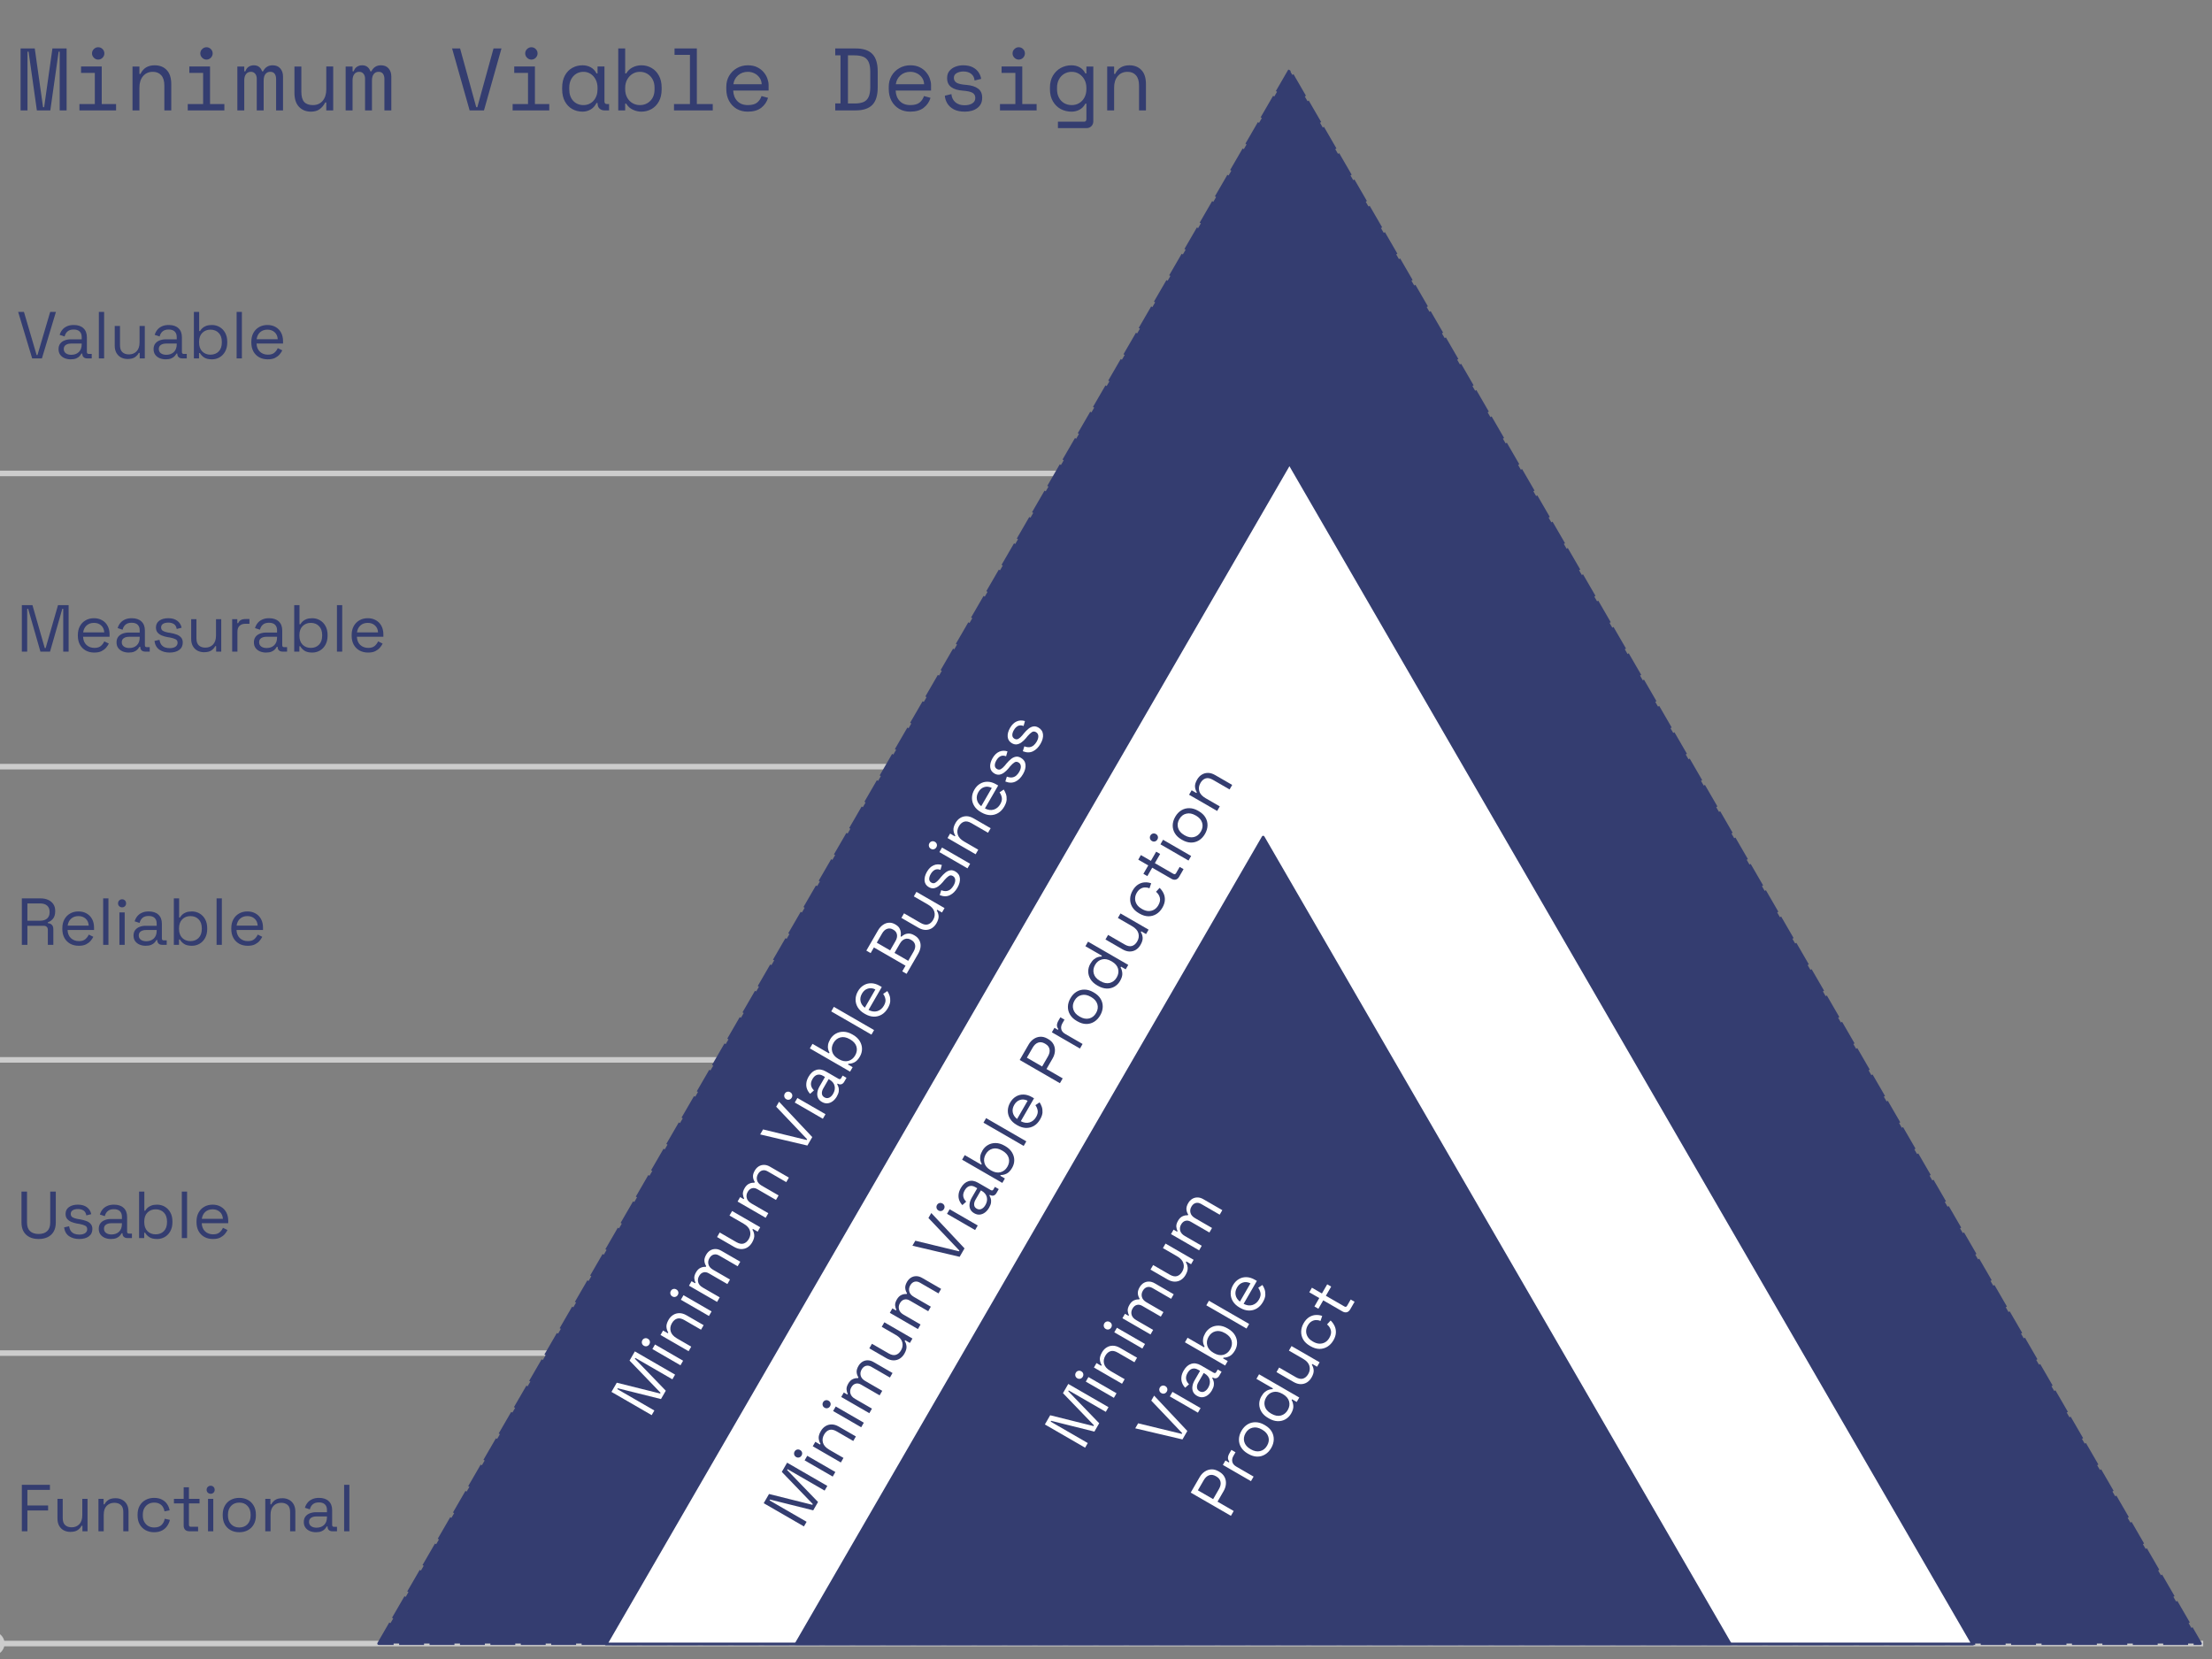
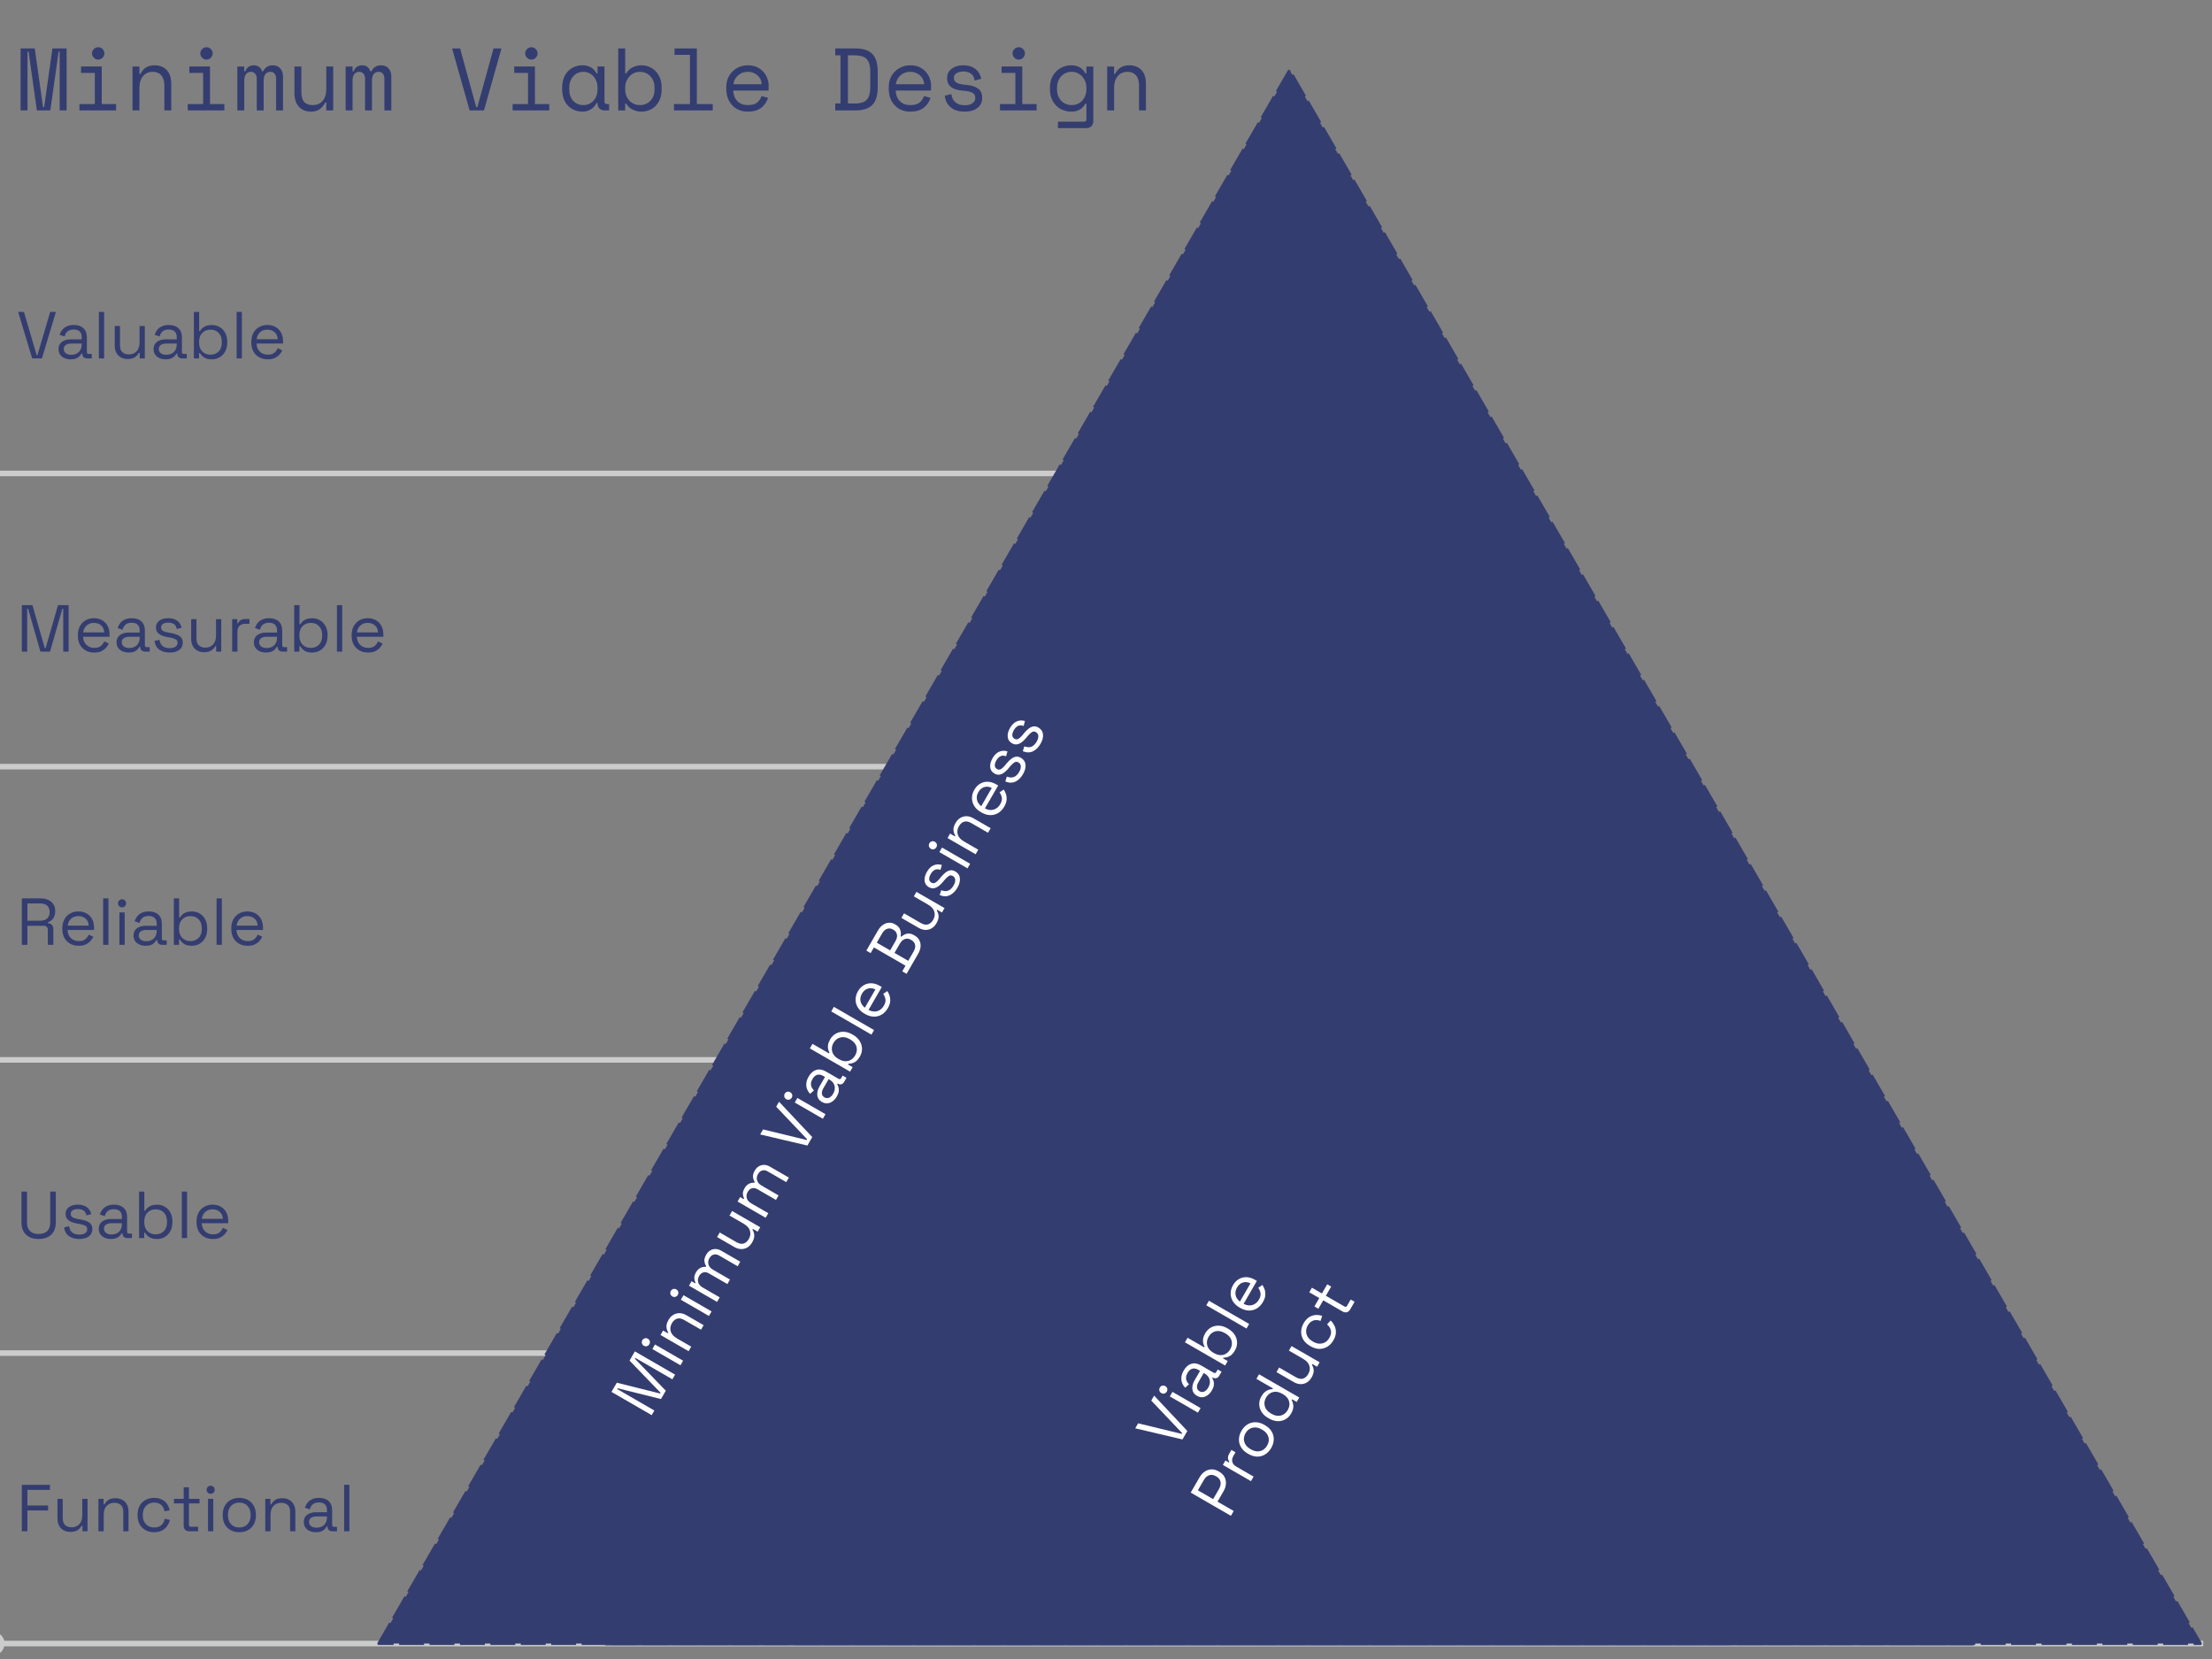
<svg xmlns="http://www.w3.org/2000/svg" version="1.1" viewBox="0.0 0.0 800.0 600.0" fill="none" stroke="none" stroke-linecap="square" stroke-miterlimit="10">
  <rect x="0.0" y="0.0" width="800.0" height="600.0" fill="#808080" stroke="none" />
  <clipPath id="p.0">
    <path d="m0 0l800.0 0l0 600.0l-800.0 0l0 -600.0z" clip-rule="nonzero" />
  </clipPath>
  <g clip-path="url(#p.0)">
    <path fill="#000000" fill-opacity="0.0" d="m0 0l800.0 0l0 600.0l-800.0 0z" fill-rule="evenodd" />
-     <path fill="#000000" fill-opacity="0.0" d="m-11.024 489.372l743.654 0" fill-rule="evenodd" />
    <path stroke="#cccccc" stroke-width="2.0" stroke-linejoin="round" stroke-linecap="butt" d="m-3.444 489.372l728.494 0" fill-rule="evenodd" />
    <path fill="#cccccc" stroke="#cccccc" stroke-width="2.0" stroke-linecap="butt" d="m-10.024 489.372c0 -1.817 1.473 -3.29 3.29 -3.29c1.817 0 3.29 1.473 3.29 3.29c0 1.817 -1.473 3.29 -3.29 3.29c-1.817 0 -3.29 -1.473 -3.29 -3.29z" fill-rule="nonzero" />
    <path fill="#cccccc" stroke="#cccccc" stroke-width="2.0" stroke-linecap="butt" d="m731.63 489.372c0 1.817 -1.473 3.29 -3.29 3.29c-1.817 0 -3.29 -1.473 -3.29 -3.29c0 -1.817 1.473 -3.29 3.29 -3.29c1.817 0 3.29 1.473 3.29 3.29z" fill-rule="nonzero" />
    <path fill="#000000" fill-opacity="0.0" d="m-11.024 383.324l682.835 0" fill-rule="evenodd" />
    <path stroke="#cccccc" stroke-width="2.0" stroke-linejoin="round" stroke-linecap="butt" d="m-3.444 383.324l667.675 0" fill-rule="evenodd" />
    <path fill="#cccccc" stroke="#cccccc" stroke-width="2.0" stroke-linecap="butt" d="m-10.024 383.324c0 -1.817 1.473 -3.29 3.29 -3.29c1.817 0 3.29 1.473 3.29 3.29c0 1.817 -1.473 3.29 -3.29 3.29c-1.817 0 -3.29 -1.473 -3.29 -3.29z" fill-rule="nonzero" />
    <path fill="#cccccc" stroke="#cccccc" stroke-width="2.0" stroke-linecap="butt" d="m670.811 383.324c0 1.817 -1.473 3.29 -3.29 3.29c-1.817 0 -3.29 -1.473 -3.29 -3.29c0 -1.817 1.473 -3.29 3.29 -3.29c1.817 0 3.29 1.473 3.29 3.29z" fill-rule="nonzero" />
    <path fill="#000000" fill-opacity="0.0" d="m-6.921 594.412l802.74 0" fill-rule="evenodd" />
    <path stroke="#cccccc" stroke-width="2.0" stroke-linejoin="round" stroke-linecap="butt" d="m0.659 594.412l795.16 0" fill-rule="evenodd" />
    <path fill="#cccccc" stroke="#cccccc" stroke-width="2.0" stroke-linecap="butt" d="m-5.921 594.412c0 -1.817 1.473 -3.29 3.29 -3.29c1.817 0 3.29 1.473 3.29 3.29c0 1.817 -1.473 3.29 -3.29 3.29c-1.817 0 -3.29 -1.473 -3.29 -3.29z" fill-rule="nonzero" />
    <path fill="#000000" fill-opacity="0.0" d="m-11.024 277.276l620.819 0" fill-rule="evenodd" />
    <path stroke="#cccccc" stroke-width="2.0" stroke-linejoin="round" stroke-linecap="butt" d="m-3.444 277.276l605.659 0" fill-rule="evenodd" />
    <path fill="#cccccc" stroke="#cccccc" stroke-width="2.0" stroke-linecap="butt" d="m-10.024 277.276c0 -1.817 1.473 -3.29 3.29 -3.29c1.817 0 3.29 1.473 3.29 3.29c0 1.817 -1.473 3.29 -3.29 3.29c-1.817 0 -3.29 -1.473 -3.29 -3.29z" fill-rule="nonzero" />
    <path fill="#cccccc" stroke="#cccccc" stroke-width="2.0" stroke-linecap="butt" d="m608.795 277.276c0 1.817 -1.473 3.29 -3.29 3.29c-1.817 0 -3.29 -1.473 -3.29 -3.29c0 -1.817 1.473 -3.29 3.29 -3.29c1.817 0 3.29 1.473 3.29 3.29z" fill-rule="nonzero" />
    <path fill="#000000" fill-opacity="0.0" d="m-11.024 171.229l558.772 0" fill-rule="evenodd" />
    <path stroke="#cccccc" stroke-width="2.0" stroke-linejoin="round" stroke-linecap="butt" d="m-3.444 171.229l543.612 0" fill-rule="evenodd" />
    <path fill="#cccccc" stroke="#cccccc" stroke-width="2.0" stroke-linecap="butt" d="m-10.024 171.229c0 -1.817 1.473 -3.29 3.29 -3.29c1.817 0 3.29 1.473 3.29 3.29c0 1.817 -1.473 3.29 -3.29 3.29c-1.817 0 -3.29 -1.473 -3.29 -3.29z" fill-rule="nonzero" />
    <path fill="#cccccc" stroke="#cccccc" stroke-width="2.0" stroke-linecap="butt" d="m546.748 171.229c0 1.817 -1.473 3.29 -3.29 3.29c-1.817 0 -3.29 -1.473 -3.29 -3.29c0 -1.817 1.473 -3.29 3.29 -3.29c1.817 0 3.29 1.473 3.29 3.29z" fill-rule="nonzero" />
    <path fill="#343d70" d="m136.953 594.412l329.433 -569.039l329.433 569.039z" fill-rule="evenodd" />
    <path stroke="#343d70" stroke-width="1.0" stroke-linejoin="round" stroke-linecap="butt" stroke-dasharray="8.0,3.0" d="m136.953 594.412l329.433 -569.039l329.433 569.039z" fill-rule="evenodd" />
    <path fill="#000000" fill-opacity="0.0" d="m-3.024 415.718l137.48 0l0 41.26l-137.48 0z" fill-rule="evenodd" />
    <path fill="#343d70" d="m13.961 448.102q-1.859 0 -3.25 -0.672q-1.391 -0.688 -2.172 -2.016q-0.766 -1.328 -0.766 -3.266l0 -11.188l2 0l0 11.203q0 2.062 1.094 3.094q1.109 1.031 3.094 1.031q2.0 0 3.094 -1.031q1.109 -1.031 1.109 -3.094l0 -11.203l2.016 0l0 11.188q0 1.938 -0.766 3.266q-0.766 1.328 -2.172 2.016q-1.406 0.672 -3.281 0.672zm14.718 0q-2.188 0 -3.688 -1.016q-1.5 -1.016 -1.812 -3.188l1.812 -0.406q0.188 1.141 0.703 1.812q0.531 0.656 1.312 0.938q0.781 0.266 1.672 0.266q1.328 0 2.094 -0.516q0.766 -0.531 0.766 -1.422q0 -0.922 -0.734 -1.281q-0.734 -0.375 -2.0 -0.625l-0.984 -0.156q-1.125 -0.203 -2.062 -0.609q-0.938 -0.406 -1.5 -1.094q-0.547 -0.703 -0.547 -1.766q0 -1.578 1.219 -2.469q1.234 -0.891 3.25 -0.891q1.984 0 3.219 0.906q1.25 0.906 1.609 2.531l-1.781 0.453q-0.219 -1.266 -1.031 -1.781q-0.812 -0.516 -2.016 -0.516q-1.203 0 -1.906 0.453q-0.688 0.438 -0.688 1.297q0 0.844 0.656 1.234q0.656 0.391 1.766 0.594l0.984 0.156q1.25 0.219 2.234 0.594q1 0.375 1.594 1.078q0.594 0.688 0.594 1.812q0 1.734 -1.297 2.672q-1.281 0.938 -3.438 0.938zm11.427 0q-1.219 0 -2.234 -0.438q-1.0 -0.438 -1.578 -1.25q-0.578 -0.812 -0.578 -2.0q0 -1.188 0.578 -1.969q0.578 -0.781 1.578 -1.172q1.016 -0.406 2.25 -0.406l3.969 0l0 -0.859q0 -1.25 -0.734 -1.969q-0.734 -0.719 -2.172 -0.719q-1.422 0 -2.219 0.688q-0.781 0.672 -1.062 1.828l-1.781 -0.578q0.281 -0.984 0.906 -1.781q0.625 -0.812 1.672 -1.297q1.047 -0.5 2.516 -0.5q2.25 0 3.5 1.172q1.25 1.156 1.25 3.281l0 5.297q0 0.719 0.672 0.719l1.078 0l0 1.609l-1.656 0q-0.797 0 -1.281 -0.438q-0.469 -0.453 -0.469 -1.188l0 -0.125l-0.297 0q-0.266 0.453 -0.703 0.953q-0.438 0.484 -1.219 0.812q-0.766 0.328 -1.984 0.328zm0.219 -1.641q1.672 0 2.719 -0.984q1.047 -1.0 1.047 -2.812l0 -0.266l-3.891 0q-1.125 0 -1.859 0.5q-0.734 0.484 -0.734 1.469q0 0.984 0.75 1.547q0.766 0.547 1.969 0.547zm16.487 1.641q-1.828 0 -2.859 -0.703q-1.016 -0.703 -1.469 -1.578l-0.328 0l0 1.938l-1.859 0l0 -16.797l1.906 0l0 6.906l0.328 0q0.297 -0.547 0.812 -1.031q0.531 -0.5 1.375 -0.828q0.859 -0.328 2.094 -0.328q1.531 0 2.781 0.734q1.266 0.734 2.016 2.094q0.75 1.359 0.75 3.219l0 0.312q0 1.875 -0.766 3.25q-0.75 1.359 -2.016 2.094q-1.25 0.719 -2.766 0.719zm-0.516 -1.688q1.828 0 2.969 -1.156q1.141 -1.172 1.141 -3.266l0 -0.203q0 -2.094 -1.141 -3.25q-1.141 -1.172 -2.969 -1.172q-1.797 0 -2.969 1.172q-1.156 1.156 -1.156 3.25l0 0.203q0 2.094 1.156 3.266q1.172 1.156 2.969 1.156zm9.456 1.344l0 -16.797l1.906 0l0 16.797l-1.906 0zm11.271 0.344q-1.781 0 -3.125 -0.75q-1.344 -0.766 -2.094 -2.125q-0.734 -1.375 -0.734 -3.188l0 -0.281q0 -1.828 0.734 -3.188q0.75 -1.375 2.062 -2.125q1.328 -0.766 3.031 -0.766q1.656 0 2.922 0.719q1.281 0.703 2.0 2.031q0.719 1.312 0.719 3.094l0 0.859l-9.578 0q0.078 1.891 1.219 2.969q1.156 1.062 2.891 1.062q1.5 0 2.312 -0.688q0.828 -0.703 1.25 -1.672l1.641 0.797q-0.359 0.75 -1.0 1.5q-0.641 0.734 -1.656 1.25q-1.016 0.5 -2.594 0.5zm-4.031 -7.281l7.625 0q-0.094 -1.625 -1.125 -2.531q-1.016 -0.922 -2.594 -0.922q-1.609 0 -2.641 0.922q-1.031 0.906 -1.266 2.531z" fill-rule="nonzero" />
    <path fill="#000000" fill-opacity="0.0" d="m-3.024 309.67l137.48 0l0 41.26l-137.48 0z" fill-rule="evenodd" />
    <path fill="#343d70" d="m7.898 341.71l0 -16.797l6.797 0q1.547 0 2.734 0.547q1.188 0.531 1.859 1.531q0.672 0.984 0.672 2.375l0 0.266q0 1.656 -0.797 2.625q-0.781 0.953 -1.859 1.297l0 0.328q0.859 0.031 1.422 0.578q0.562 0.531 0.562 1.609l0 5.641l-1.984 0l0 -5.406q0 -0.719 -0.406 -1.094q-0.391 -0.391 -1.172 -0.391l-5.812 0l0 6.891l-2.016 0zm2.016 -8.719l4.578 0q1.656 0 2.547 -0.797q0.906 -0.797 0.906 -2.25l0 -0.156q0 -1.453 -0.891 -2.25q-0.875 -0.797 -2.562 -0.797l-4.578 0l0 6.25zm18.581 9.062q-1.781 0 -3.125 -0.75q-1.344 -0.766 -2.094 -2.125q-0.734 -1.375 -0.734 -3.188l0 -0.281q0 -1.828 0.734 -3.188q0.75 -1.375 2.062 -2.125q1.328 -0.766 3.031 -0.766q1.656 0 2.922 0.719q1.281 0.703 2 2.031q0.719 1.312 0.719 3.094l0 0.859l-9.578 0q0.078 1.891 1.219 2.969q1.156 1.062 2.891 1.062q1.5 0 2.312 -0.688q0.828 -0.703 1.25 -1.672l1.641 0.797q-0.359 0.75 -1.0 1.5q-0.641 0.734 -1.656 1.25q-1.016 0.5 -2.594 0.5zm-4.031 -7.281l7.625 0q-0.094 -1.625 -1.125 -2.531q-1.016 -0.922 -2.594 -0.922q-1.609 0 -2.641 0.922q-1.031 0.906 -1.266 2.531zm12.849 6.938l0 -16.797l1.906 0l0 16.797l-1.906 0zm5.88 0l0 -11.734l1.906 0l0 11.734l-1.906 0zm0.969 -13.562q-0.625 0 -1.047 -0.406q-0.422 -0.406 -0.422 -1.031q0 -0.641 0.422 -1.047q0.422 -0.422 1.047 -0.422q0.625 0 1.031 0.422q0.406 0.406 0.406 1.047q0 0.625 -0.406 1.031q-0.406 0.406 -1.031 0.406zm8.521 13.906q-1.219 0 -2.234 -0.438q-1.0 -0.438 -1.578 -1.25q-0.578 -0.812 -0.578 -2.0q0 -1.188 0.578 -1.969q0.578 -0.781 1.578 -1.172q1.016 -0.406 2.25 -0.406l3.969 0l0 -0.859q0 -1.25 -0.734 -1.969q-0.734 -0.719 -2.172 -0.719q-1.422 0 -2.219 0.688q-0.781 0.672 -1.062 1.828l-1.781 -0.578q0.281 -0.984 0.906 -1.781q0.625 -0.812 1.672 -1.297q1.047 -0.5 2.516 -0.5q2.25 0 3.5 1.172q1.25 1.156 1.25 3.281l0 5.297q0 0.719 0.672 0.719l1.078 0l0 1.609l-1.656 0q-0.797 0 -1.281 -0.438q-0.469 -0.453 -0.469 -1.188l0 -0.125l-0.297 0q-0.266 0.453 -0.703 0.953q-0.438 0.484 -1.219 0.812q-0.766 0.328 -1.984 0.328zm0.219 -1.641q1.672 0 2.719 -0.984q1.047 -1.0 1.047 -2.812l0 -0.266l-3.891 0q-1.125 0 -1.859 0.5q-0.734 0.484 -0.734 1.469q0 0.984 0.75 1.547q0.766 0.547 1.969 0.547zm16.487 1.641q-1.828 0 -2.859 -0.703q-1.016 -0.703 -1.469 -1.578l-0.328 0l0 1.938l-1.859 0l0 -16.797l1.906 0l0 6.906l0.328 0q0.297 -0.547 0.812 -1.031q0.531 -0.5 1.375 -0.828q0.859 -0.328 2.094 -0.328q1.531 0 2.781 0.734q1.266 0.734 2.016 2.094q0.75 1.359 0.75 3.219l0 0.312q0 1.875 -0.766 3.25q-0.75 1.359 -2.016 2.094q-1.25 0.719 -2.766 0.719zm-0.516 -1.688q1.828 0 2.969 -1.156q1.141 -1.172 1.141 -3.266l0 -0.203q0 -2.094 -1.141 -3.25q-1.141 -1.172 -2.969 -1.172q-1.797 0 -2.969 1.172q-1.156 1.156 -1.156 3.25l0 0.203q0 2.094 1.156 3.266q1.172 1.156 2.969 1.156zm9.456 1.344l0 -16.797l1.906 0l0 16.797l-1.906 0zm11.271 0.344q-1.781 0 -3.125 -0.75q-1.344 -0.766 -2.094 -2.125q-0.734 -1.375 -0.734 -3.188l0 -0.281q0 -1.828 0.734 -3.188q0.75 -1.375 2.062 -2.125q1.328 -0.766 3.031 -0.766q1.656 0 2.922 0.719q1.281 0.703 2.0 2.031q0.719 1.312 0.719 3.094l0 0.859l-9.578 0q0.078 1.891 1.219 2.969q1.156 1.062 2.891 1.062q1.5 0 2.312 -0.688q0.828 -0.703 1.25 -1.672l1.641 0.797q-0.359 0.75 -1.0 1.5q-0.641 0.734 -1.656 1.25q-1.016 0.5 -2.594 0.5zm-4.031 -7.281l7.625 0q-0.094 -1.625 -1.125 -2.531q-1.016 -0.922 -2.594 -0.922q-1.609 0 -2.641 0.922q-1.031 0.906 -1.266 2.531z" fill-rule="nonzero" />
    <path fill="#000000" fill-opacity="0.0" d="m-3.024 203.623l177.26 0l0 41.26l-177.26 0z" fill-rule="evenodd" />
    <path fill="#343d70" d="m7.898 235.663l0 -16.797l3.844 0l4.453 15.531l0.312 0l4.469 -15.531l3.844 0l0 16.797l-1.953 0l0 -15.484l-0.328 0l-4.438 15.484l-3.484 0l-4.438 -15.484l-0.344 0l0 15.484l-1.937 0zm26.213 0.344q-1.781 0 -3.125 -0.75q-1.344 -0.766 -2.094 -2.125q-0.734 -1.375 -0.734 -3.188l0 -0.281q0 -1.828 0.734 -3.188q0.75 -1.375 2.062 -2.125q1.328 -0.766 3.031 -0.766q1.656 0 2.922 0.719q1.281 0.703 2.0 2.031q0.719 1.312 0.719 3.094l0 0.859l-9.578 0q0.078 1.891 1.219 2.969q1.156 1.062 2.891 1.062q1.5 0 2.312 -0.688q0.828 -0.703 1.25 -1.672l1.641 0.797q-0.359 0.75 -1.0 1.5q-0.641 0.734 -1.656 1.25q-1.016 0.5 -2.594 0.5zm-4.031 -7.281l7.625 0q-0.094 -1.625 -1.125 -2.531q-1.016 -0.922 -2.594 -0.922q-1.609 0 -2.641 0.922q-1.031 0.906 -1.266 2.531zm16.458 7.281q-1.219 0 -2.234 -0.438q-1.0 -0.438 -1.578 -1.25q-0.578 -0.812 -0.578 -2.0q0 -1.188 0.578 -1.969q0.578 -0.781 1.578 -1.172q1.016 -0.406 2.25 -0.406l3.969 0l0 -0.859q0 -1.25 -0.734 -1.969q-0.734 -0.719 -2.172 -0.719q-1.422 0 -2.219 0.688q-0.781 0.672 -1.062 1.828l-1.781 -0.578q0.281 -0.984 0.906 -1.781q0.625 -0.812 1.672 -1.297q1.047 -0.5 2.516 -0.5q2.25 0 3.5 1.172q1.25 1.156 1.25 3.281l0 5.297q0 0.719 0.672 0.719l1.078 0l0 1.609l-1.656 0q-0.797 0 -1.281 -0.438q-0.469 -0.453 -0.469 -1.188l0 -0.125l-0.297 0q-0.266 0.453 -0.703 0.953q-0.438 0.484 -1.219 0.812q-0.766 0.328 -1.984 0.328zm0.219 -1.641q1.672 0 2.719 -0.984q1.047 -1.0 1.047 -2.812l0 -0.266l-3.891 0q-1.125 0 -1.859 0.5q-0.734 0.484 -0.734 1.469q0 0.984 0.75 1.547q0.766 0.547 1.969 0.547zm14.61 1.641q-2.188 0 -3.688 -1.016q-1.5 -1.016 -1.812 -3.188l1.812 -0.406q0.188 1.141 0.703 1.812q0.531 0.656 1.312 0.938q0.781 0.266 1.672 0.266q1.328 0 2.094 -0.516q0.766 -0.531 0.766 -1.422q0 -0.922 -0.734 -1.281q-0.734 -0.375 -2.0 -0.625l-0.984 -0.156q-1.125 -0.203 -2.062 -0.609q-0.938 -0.406 -1.5 -1.094q-0.547 -0.703 -0.547 -1.766q0 -1.578 1.219 -2.469q1.234 -0.891 3.25 -0.891q1.984 0 3.219 0.906q1.25 0.906 1.609 2.531l-1.781 0.453q-0.219 -1.266 -1.031 -1.781q-0.812 -0.516 -2.016 -0.516q-1.203 0 -1.906 0.453q-0.688 0.438 -0.688 1.297q0 0.844 0.656 1.234q0.656 0.391 1.766 0.594l0.984 0.156q1.25 0.219 2.234 0.594q1.0 0.375 1.594 1.078q0.594 0.688 0.594 1.812q0 1.734 -1.297 2.672q-1.281 0.938 -3.438 0.938zm12.414 -0.125q-1.281 0 -2.344 -0.547q-1.062 -0.562 -1.688 -1.656q-0.609 -1.094 -0.609 -2.641l0 -7.109l1.906 0l0 6.953q0 1.75 0.875 2.547q0.875 0.797 2.359 0.797q1.672 0 2.75 -1.094q1.094 -1.109 1.094 -3.297l0 -5.906l1.891 0l0 11.734l-1.844 0l0 -1.984l-0.344 0q-0.375 0.828 -1.312 1.516q-0.938 0.688 -2.734 0.688zm10.188 -0.219l0 -11.734l1.859 0l0 1.438l0.328 0q0.312 -0.766 0.953 -1.125q0.656 -0.359 1.719 -0.359l1.391 0l0 1.719l-1.516 0q-1.266 0 -2.047 0.719q-0.781 0.703 -0.781 2.188l0 7.156l-1.906 0zm12.249 0.344q-1.219 0 -2.234 -0.438q-1.0 -0.438 -1.578 -1.25q-0.578 -0.812 -0.578 -2.0q0 -1.188 0.578 -1.969q0.578 -0.781 1.578 -1.172q1.016 -0.406 2.25 -0.406l3.969 0l0 -0.859q0 -1.25 -0.734 -1.969q-0.734 -0.719 -2.172 -0.719q-1.422 0 -2.219 0.688q-0.781 0.672 -1.062 1.828l-1.781 -0.578q0.281 -0.984 0.906 -1.781q0.625 -0.812 1.672 -1.297q1.047 -0.5 2.516 -0.5q2.25 0 3.5 1.172q1.25 1.156 1.25 3.281l0 5.297q0 0.719 0.672 0.719l1.078 0l0 1.609l-1.656 0q-0.797 0 -1.281 -0.438q-0.469 -0.453 -0.469 -1.188l0 -0.125l-0.297 0q-0.266 0.453 -0.703 0.953q-0.438 0.484 -1.219 0.812q-0.766 0.328 -1.984 0.328zm0.219 -1.641q1.672 0 2.719 -0.984q1.047 -1.0 1.047 -2.812l0 -0.266l-3.891 0q-1.125 0 -1.859 0.5q-0.734 0.484 -0.734 1.469q0 0.984 0.75 1.547q0.766 0.547 1.969 0.547zm16.487 1.641q-1.828 0 -2.859 -0.703q-1.016 -0.703 -1.469 -1.578l-0.328 0l0 1.938l-1.859 0l0 -16.797l1.906 0l0 6.906l0.328 0q0.297 -0.547 0.812 -1.031q0.531 -0.5 1.375 -0.828q0.859 -0.328 2.094 -0.328q1.531 0 2.781 0.734q1.266 0.734 2.016 2.094q0.75 1.359 0.75 3.219l0 0.312q0 1.875 -0.766 3.25q-0.75 1.359 -2.016 2.094q-1.25 0.719 -2.766 0.719zm-0.516 -1.688q1.828 0 2.969 -1.156q1.141 -1.172 1.141 -3.266l0 -0.203q0 -2.094 -1.141 -3.25q-1.141 -1.172 -2.969 -1.172q-1.797 0 -2.969 1.172q-1.156 1.156 -1.156 3.25l0 0.203q0 2.094 1.156 3.266q1.172 1.156 2.969 1.156zm9.456 1.344l0 -16.797l1.906 0l0 16.797l-1.906 0zm11.271 0.344q-1.781 0 -3.125 -0.75q-1.344 -0.766 -2.094 -2.125q-0.734 -1.375 -0.734 -3.188l0 -0.281q0 -1.828 0.734 -3.188q0.75 -1.375 2.062 -2.125q1.328 -0.766 3.031 -0.766q1.656 0 2.922 0.719q1.281 0.703 2.0 2.031q0.719 1.312 0.719 3.094l0 0.859l-9.578 0q0.078 1.891 1.219 2.969q1.156 1.062 2.891 1.062q1.5 0 2.312 -0.688q0.828 -0.703 1.25 -1.672l1.641 0.797q-0.359 0.75 -1.0 1.5q-0.641 0.734 -1.656 1.25q-1.016 0.5 -2.594 0.5zm-4.031 -7.281l7.625 0q-0.094 -1.625 -1.125 -2.531q-1.016 -0.922 -2.594 -0.922q-1.609 0 -2.641 0.922q-1.031 0.906 -1.266 2.531z" fill-rule="nonzero" />
    <path fill="#000000" fill-opacity="0.0" d="m-3.024 97.575l137.48 0l0 41.26l-137.48 0z" fill-rule="evenodd" />
    <path fill="#343d70" d="m11.633 129.615l-5.062 -16.797l2.094 0l4.578 15.578l0.312 0l4.594 -15.578l2.078 0l-5.062 16.797l-3.531 0zm13.929 0.344q-1.219 0 -2.234 -0.438q-1.0 -0.438 -1.578 -1.25q-0.578 -0.812 -0.578 -2.0q0 -1.188 0.578 -1.969q0.578 -0.781 1.578 -1.172q1.016 -0.406 2.25 -0.406l3.969 0l0 -0.859q0 -1.25 -0.734 -1.969q-0.734 -0.719 -2.172 -0.719q-1.422 0 -2.219 0.688q-0.781 0.672 -1.062 1.828l-1.781 -0.578q0.281 -0.984 0.906 -1.781q0.625 -0.812 1.672 -1.297q1.047 -0.5 2.516 -0.5q2.25 0 3.5 1.172q1.25 1.156 1.25 3.281l0 5.297q0 0.719 0.672 0.719l1.078 0l0 1.609l-1.656 0q-0.797 0 -1.281 -0.438q-0.469 -0.453 -0.469 -1.188l0 -0.125l-0.297 0q-0.266 0.453 -0.703 0.953q-0.438 0.484 -1.219 0.812q-0.766 0.328 -1.984 0.328zm0.219 -1.641q1.672 0 2.719 -0.984q1.047 -1.0 1.047 -2.812l0 -0.266l-3.891 0q-1.125 0 -1.859 0.5q-0.734 0.484 -0.734 1.469q0 0.984 0.75 1.547q0.766 0.547 1.969 0.547zm9.972 1.297l0 -16.797l1.906 0l0 16.797l-1.906 0zm10.38 0.219q-1.281 0 -2.344 -0.547q-1.062 -0.562 -1.688 -1.656q-0.609 -1.094 -0.609 -2.641l0 -7.109l1.906 0l0 6.953q0 1.75 0.875 2.547q0.875 0.797 2.359 0.797q1.672 0 2.75 -1.094q1.094 -1.109 1.094 -3.297l0 -5.906l1.891 0l0 11.734l-1.844 0l0 -1.984l-0.344 0q-0.375 0.828 -1.312 1.516q-0.938 0.688 -2.734 0.688zm13.797 0.125q-1.219 0 -2.234 -0.438q-1.0 -0.438 -1.578 -1.25q-0.578 -0.812 -0.578 -2.0q0 -1.188 0.578 -1.969q0.578 -0.781 1.578 -1.172q1.016 -0.406 2.25 -0.406l3.969 0l0 -0.859q0 -1.25 -0.734 -1.969q-0.734 -0.719 -2.172 -0.719q-1.422 0 -2.219 0.688q-0.781 0.672 -1.062 1.828l-1.781 -0.578q0.281 -0.984 0.906 -1.781q0.625 -0.812 1.672 -1.297q1.047 -0.5 2.516 -0.5q2.25 0 3.5 1.172q1.25 1.156 1.25 3.281l0 5.297q0 0.719 0.672 0.719l1.078 0l0 1.609l-1.656 0q-0.797 0 -1.281 -0.438q-0.469 -0.453 -0.469 -1.188l0 -0.125l-0.297 0q-0.266 0.453 -0.703 0.953q-0.438 0.484 -1.219 0.812q-0.766 0.328 -1.984 0.328zm0.219 -1.641q1.672 0 2.719 -0.984q1.047 -1.0 1.047 -2.812l0 -0.266l-3.891 0q-1.125 0 -1.859 0.5q-0.734 0.484 -0.734 1.469q0 0.984 0.75 1.547q0.766 0.547 1.969 0.547zm16.487 1.641q-1.828 0 -2.859 -0.703q-1.016 -0.703 -1.469 -1.578l-0.328 0l0 1.938l-1.859 0l0 -16.797l1.906 0l0 6.906l0.328 0q0.297 -0.547 0.812 -1.031q0.531 -0.5 1.375 -0.828q0.859 -0.328 2.094 -0.328q1.531 0 2.781 0.734q1.266 0.734 2.016 2.094q0.75 1.359 0.75 3.219l0 0.312q0 1.875 -0.766 3.25q-0.75 1.359 -2.016 2.094q-1.25 0.719 -2.766 0.719zm-0.516 -1.688q1.828 0 2.969 -1.156q1.141 -1.172 1.141 -3.266l0 -0.203q0 -2.094 -1.141 -3.25q-1.141 -1.172 -2.969 -1.172q-1.797 0 -2.969 1.172q-1.156 1.156 -1.156 3.25l0 0.203q0 2.094 1.156 3.266q1.172 1.156 2.969 1.156zm9.456 1.344l0 -16.797l1.906 0l0 16.797l-1.906 0zm11.271 0.344q-1.781 0 -3.125 -0.75q-1.344 -0.766 -2.094 -2.125q-0.734 -1.375 -0.734 -3.188l0 -0.281q0 -1.828 0.734 -3.188q0.75 -1.375 2.062 -2.125q1.328 -0.766 3.031 -0.766q1.656 0 2.922 0.719q1.281 0.703 2.0 2.031q0.719 1.312 0.719 3.094l0 0.859l-9.578 0q0.078 1.891 1.219 2.969q1.156 1.062 2.891 1.062q1.5 0 2.312 -0.688q0.828 -0.703 1.25 -1.672l1.641 0.797q-0.359 0.75 -1.0 1.5q-0.641 0.734 -1.656 1.25q-1.016 0.5 -2.594 0.5zm-4.031 -7.281l7.625 0q-0.094 -1.625 -1.125 -2.531q-1.016 -0.922 -2.594 -0.922q-1.609 0 -2.641 0.922q-1.031 0.906 -1.266 2.531z" fill-rule="nonzero" />
    <path fill="#000000" fill-opacity="0.0" d="m-3.024 5.385827E-4l481.102 0l0 69.417l-481.102 0z" fill-rule="evenodd" />
    <path fill="#343d70" d="m7.445 39.929l0 -22.406l5.125 0l3.0 21.25l0.391 0l3.0 -21.25l5.125 0l0 22.406l-2.5 0l0 -21.25l-0.375 0l-3.016 21.25l-4.859 0l-3.0 -21.25l-0.391 0l0 21.25l-2.5 0zm28.068 -18.375q-0.891 0 -1.562 -0.672q-0.672 -0.672 -0.672 -1.562q0 -0.922 0.672 -1.578q0.672 -0.656 1.562 -0.656q0.922 0 1.578 0.656q0.656 0.656 0.656 1.578q0 0.891 -0.656 1.562q-0.656 0.672 -1.578 0.672zm-6.781 18.375l0 -2.297l5.563 0l0 -11.266l-4.984 0l0 -2.312l7.484 0l0 13.578l5.188 0l0 2.297l-13.25 0zm19.193 0l0 -15.875l2.5 0l0 2.688l0.375 0q1.484 -3.125 5.125 -3.125q2.75 0 4.375 1.719q1.641 1.703 1.641 5.125l0 9.469l-2.5 0l0 -8.953q0 -2.5 -1.125 -3.75q-1.109 -1.25 -3.031 -1.25q-2.234 0 -3.547 1.562q-1.312 1.547 -1.312 4.141l0 8.25l-2.5 0zm26.756 -18.375q-0.891 0 -1.562 -0.672q-0.672 -0.672 -0.672 -1.562q0 -0.922 0.672 -1.578q0.672 -0.656 1.562 -0.656q0.922 0 1.578 0.656q0.656 0.656 0.656 1.578q0 0.891 -0.656 1.562q-0.656 0.672 -1.578 0.672zm-6.781 18.375l0 -2.297l5.562 0l0 -11.266l-4.984 0l0 -2.312l7.484 0l0 13.578l5.188 0l0 2.297l-13.25 0zm17.943 0l0 -15.875l2.5 0l0 1.734l0.391 0q0.406 -1.125 1.203 -1.641q0.812 -0.531 1.891 -0.531q1.156 0 1.906 0.609q0.75 0.594 1.047 1.562l0.375 0q1.094 -2.172 3.453 -2.172q1.797 0 2.766 1.141q0.984 1.125 0.984 2.953l0 12.219l-2.5 0l0 -11.391q0 -1.125 -0.516 -1.844q-0.5 -0.719 -1.625 -0.719q-1.047 0 -1.703 0.797q-0.656 0.797 -0.656 2.406l0 10.75l-2.5 0l0 -11.516q0 -1.062 -0.578 -1.75q-0.578 -0.688 -1.531 -0.688q-1.156 0 -1.781 0.844q-0.625 0.828 -0.625 2.172l0 10.938l-2.5 0zm26.6 0.453q-2.625 0 -4.297 -1.734q-1.656 -1.734 -1.656 -5.125l0 -9.469l2.5 0l0 9.156q0 2.5 1.016 3.656q1.031 1.141 3.141 1.141q2.266 0 3.562 -1.547q1.297 -1.562 1.297 -4.141l0 -8.266l2.5 0l0 15.875l-2.5 0l0 -2.875l-0.375 0q-0.781 1.531 -2.031 2.438q-1.234 0.891 -3.156 0.891zm12.568 -0.453l0 -15.875l2.5 0l0 1.734l0.391 0q0.406 -1.125 1.203 -1.641q0.812 -0.531 1.891 -0.531q1.156 0 1.906 0.609q0.75 0.594 1.047 1.562l0.375 0q1.094 -2.172 3.453 -2.172q1.797 0 2.766 1.141q0.984 1.125 0.984 2.953l0 12.219l-2.5 0l0 -11.391q0 -1.125 -0.516 -1.844q-0.5 -0.719 -1.625 -0.719q-1.047 0 -1.703 0.797q-0.656 0.797 -0.656 2.406l0 10.75l-2.5 0l0 -11.516q0 -1.062 -0.578 -1.75q-0.578 -0.688 -1.531 -0.688q-1.156 0 -1.781 0.844q-0.625 0.828 -0.625 2.172l0 10.938l-2.5 0zm44.84 0l-6.344 -22.406l2.891 0l5.844 21.25l0.391 0l5.859 -21.25l2.875 0l-6.328 22.406l-5.188 0zm22.334 -18.375q-0.891 0 -1.562 -0.672q-0.672 -0.672 -0.672 -1.562q0 -0.922 0.672 -1.578q0.672 -0.656 1.562 -0.656q0.922 0 1.578 0.656q0.656 0.656 0.656 1.578q0 0.891 -0.656 1.562q-0.656 0.672 -1.578 0.672zm-6.781 18.375l0 -2.297l5.562 0l0 -11.266l-4.984 0l0 -2.312l7.484 0l0 13.578l5.188 0l0 2.297l-13.25 0zm25.334 0.453q-2.078 0 -3.766 -0.938q-1.672 -0.953 -2.672 -2.766q-0.984 -1.812 -0.984 -4.438l0 -0.5q0 -2.594 0.984 -4.422q1.0 -1.828 2.672 -2.766q1.688 -0.938 3.703 -0.938q1.641 0 2.969 0.719q1.328 0.719 2.094 2.219l0.375 0l0 -2.5l2.5 0l0 12.609q0 0.969 0.859 0.969l0.812 0l0 2.297l-1.703 0q-0.984 0 -1.734 -0.641q-0.734 -0.641 -0.734 -2.047l-0.375 0q-0.766 1.562 -2.125 2.359q-1.359 0.781 -2.875 0.781zm0.266 -2.375q2.234 0 3.672 -1.594q1.438 -1.609 1.438 -4.234l0 -0.375q0 -1.703 -0.672 -3.016q-0.672 -1.312 -1.828 -2.062q-1.141 -0.75 -2.609 -0.75q-1.469 0 -2.625 0.719q-1.156 0.719 -1.828 2.016q-0.672 1.297 -0.672 3.031l0 0.5q0 2.703 1.438 4.234q1.438 1.531 3.688 1.531zm20.928 2.375q-1.547 0 -3.078 -0.719q-1.531 -0.719 -2.359 -2.172l-0.391 0l0 2.438l-2.5 0l0 -22.406l2.5 0l0 9.031l0.391 0q0.828 -1.438 2.297 -2.188q1.469 -0.75 3.203 -0.75q1.953 0 3.609 0.938q1.672 0.938 2.672 2.75q1.016 1.812 1.016 4.375l0 0.641q0 2.578 -1.0 4.375q-0.984 1.797 -2.672 2.75q-1.672 0.938 -3.688 0.938zm-0.516 -2.375q2.266 0 3.781 -1.531q1.531 -1.531 1.531 -4.156l0 -0.641q0 -1.703 -0.703 -2.984q-0.703 -1.281 -1.906 -2.0q-1.203 -0.719 -2.703 -0.719q-1.469 0 -2.672 0.75q-1.203 0.75 -1.922 2.062q-0.719 1.312 -0.719 3.016l0 0.375q0 1.766 0.703 3.078q0.703 1.312 1.922 2.031q1.219 0.719 2.688 0.719zm12.35 1.922l0 -2.297l5.766 0l0 -17.797l-5.578 0l0 -2.312l8.078 0l0 20.109l5.75 0l0 2.297l-14.016 0zm26.662 0.453q-2.281 0 -4.031 -1.031q-1.734 -1.047 -2.734 -2.891q-0.984 -1.844 -0.984 -4.281l0 -0.766q0 -2.234 1.016 -3.984q1.031 -1.766 2.812 -2.781q1.781 -1.031 3.984 -1.031q1.953 0 3.375 0.703q1.422 0.703 2.328 1.797q0.922 1.078 1.344 2.312q0.438 1.234 0.438 2.281l0 2.047l-12.797 0q0.094 2.344 1.484 3.797q1.391 1.453 3.828 1.453q2.266 0 3.391 -0.953q1.125 -0.969 1.531 -2.312l2.375 0.641q-0.672 2.203 -2.484 3.609q-1.812 1.391 -4.875 1.391zm-5.188 -9.922l10.234 0q-0.062 -1.375 -0.781 -2.375q-0.719 -1.016 -1.844 -1.562q-1.109 -0.547 -2.359 -0.547q-2.109 0 -3.562 1.281q-1.438 1.281 -1.688 3.203zm36.84 9.469l0 -2.531l1.906 0l0 -17.375l-1.906 0l0 -2.5l7.359 0q4.125 0 6.062 2.0q1.938 2.0 1.938 6.328l0 5.766q0 4.312 -1.938 6.312q-1.938 2.0 -6.062 2.0l-7.359 0zm4.594 -2.5l2.375 0q1.953 0 3.219 -0.516q1.266 -0.531 1.875 -1.844q0.609 -1.312 0.609 -3.656l0 -5.375q0 -2.328 -0.609 -3.641q-0.609 -1.312 -1.875 -1.844q-1.266 -0.531 -3.219 -0.531l-2.375 0l0 17.406zm22.506 2.953q-2.281 0 -4.031 -1.031q-1.734 -1.047 -2.734 -2.891q-0.984 -1.844 -0.984 -4.281l0 -0.766q0 -2.234 1.016 -3.984q1.031 -1.766 2.812 -2.781q1.781 -1.031 3.984 -1.031q1.953 0 3.375 0.703q1.422 0.703 2.328 1.797q0.922 1.078 1.344 2.312q0.438 1.234 0.438 2.281l0 2.047l-12.797 0q0.094 2.344 1.484 3.797q1.391 1.453 3.828 1.453q2.266 0 3.391 -0.953q1.125 -0.969 1.531 -2.312l2.375 0.641q-0.672 2.203 -2.484 3.609q-1.812 1.391 -4.875 1.391zm-5.188 -9.922l10.234 0q-0.062 -1.375 -0.781 -2.375q-0.719 -1.016 -1.844 -1.562q-1.109 -0.547 -2.359 -0.547q-2.109 0 -3.562 1.281q-1.438 1.281 -1.688 3.203zm24.959 9.922q-2.469 0 -4.031 -0.844q-1.562 -0.859 -2.344 -2.188q-0.766 -1.328 -0.859 -2.734l2.375 -0.578q0.156 1.828 1.422 2.938q1.266 1.094 3.312 1.094q1.766 0 2.828 -0.688q1.078 -0.688 1.078 -1.938q0 -1.344 -1.062 -1.906q-1.047 -0.578 -3.422 -0.75q-2.719 -0.188 -4.219 -1.281q-1.484 -1.109 -1.484 -3.156l0 -0.203q0 -1.5 0.828 -2.5q0.844 -1.016 2.156 -1.516q1.312 -0.516 2.781 -0.516q2.109 0 3.5 0.719q1.391 0.719 2.125 1.859q0.75 1.125 0.906 2.344l-2.375 0.578q-0.125 -1.547 -1.219 -2.406q-1.078 -0.859 -2.812 -0.859q-1.344 0 -2.406 0.578q-1.047 0.578 -1.047 1.719q0 1.156 0.969 1.766q0.984 0.609 3.578 0.797q2.75 0.234 4.219 1.344q1.469 1.094 1.469 3.203l0 0.188q0 2.312 -1.75 3.625q-1.734 1.312 -4.516 1.312zm19.49 -18.828q-0.891 0 -1.562 -0.672q-0.672 -0.672 -0.672 -1.562q0 -0.922 0.672 -1.578q0.672 -0.656 1.562 -0.656q0.922 0 1.578 0.656q0.656 0.656 0.656 1.578q0 0.891 -0.656 1.562q-0.656 0.672 -1.578 0.672zm-6.781 18.375l0 -2.297l5.562 0l0 -11.266l-4.984 0l0 -2.312l7.484 0l0 13.578l5.188 0l0 2.297l-13.25 0zm20.959 6.406l0 -2.312l9.438 0q0.859 0 0.859 -0.953l0 -5.578l-0.375 0q-0.766 1.453 -2.094 2.172q-1.328 0.719 -2.906 0.719q-2.109 0 -3.891 -0.938q-1.766 -0.953 -2.844 -2.781q-1.078 -1.828 -1.078 -4.422l0 -0.5q0 -2.594 1.094 -4.406q1.094 -1.812 2.844 -2.766q1.766 -0.953 3.812 -0.953q1.734 0 3.047 0.75q1.312 0.75 2.016 2.188l0.375 0l0 -2.5l2.5 0l0 19.781q0 1.078 -0.688 1.781q-0.688 0.719 -1.781 0.719l-10.328 0zm4.984 -8.328q1.516 0 2.703 -0.719q1.203 -0.719 1.906 -2.031q0.703 -1.312 0.703 -3.078l0 -0.375q0 -1.703 -0.719 -3.016q-0.719 -1.312 -1.922 -2.062q-1.188 -0.75 -2.672 -0.75q-1.5 0 -2.703 0.719q-1.203 0.719 -1.906 2.016q-0.703 1.297 -0.703 3.031l0 0.5q0 1.766 0.688 3.062q0.688 1.297 1.891 2.0q1.203 0.703 2.734 0.703zm12.834 1.922l0 -15.875l2.5 0l0 2.688l0.375 0q1.484 -3.125 5.125 -3.125q2.75 0 4.375 1.719q1.641 1.703 1.641 5.125l0 9.469l-2.5 0l0 -8.953q0 -2.5 -1.125 -3.75q-1.109 -1.25 -3.031 -1.25q-2.234 0 -3.547 1.562q-1.312 1.547 -1.312 4.141l0 8.25l-2.5 0z" fill-rule="nonzero" />
-     <path fill="#ffffff" d="m219.191 594.578l247.15 -426.961l247.15 426.961z" fill-rule="evenodd" />
    <path stroke="#343d70" stroke-width="1.0" stroke-linejoin="round" stroke-linecap="butt" d="m219.191 594.578l247.15 -426.961l247.15 426.961z" fill-rule="evenodd" />
    <path fill="#000000" fill-opacity="0.0" d="m169.451 562.428l219.307 -379.717l33.26 19.213l-219.307 379.717z" fill-rule="evenodd" />
    <path fill="#ffffff" d="m235.689 511.805l-14.545 -8.402l1.922 -3.328l15.676 3.912l0.156 -0.271l-11.214 -11.638l1.922 -3.328l14.545 8.402l-0.977 1.691l-13.408 -7.745l-0.164 0.284l11.189 11.588l-1.743 3.017l-15.627 -3.903l-0.172 0.298l13.408 7.745l-0.969 1.678zm10.414 -18.031l-10.161 -5.869l0.953 -1.651l10.161 5.869l-0.953 1.651zm-11.259 -7.623q-0.313 0.541 -0.875 0.703q-0.563 0.162 -1.104 -0.151q-0.555 -0.32 -0.696 -0.889q-0.154 -0.576 0.158 -1.118q0.313 -0.541 0.881 -0.682q0.555 -0.149 1.11 0.172q0.541 0.313 0.69 0.868q0.149 0.555 -0.164 1.096zm14.2 2.531l-10.161 -5.869l0.93 -1.61l1.718 0.993l0.164 -0.284q-0.522 -0.753 -0.656 -1.895q-0.134 -1.142 0.764 -2.698q0.664 -1.15 1.667 -1.762q0.997 -0.633 2.243 -0.635q1.246 -0.002 2.613 0.787l6.156 3.556l-0.946 1.637l-6.021 -3.478q-1.529 -0.883 -2.643 -0.516q-1.128 0.359 -1.87 1.645q-0.852 1.475 -0.43 2.963q0.416 1.467 2.31 2.561l5.114 2.954l-0.953 1.651zm7.358 -12.74l-10.161 -5.869l0.953 -1.651l10.161 5.869l-0.953 1.651zm-11.259 -7.623q-0.313 0.541 -0.875 0.703q-0.563 0.162 -1.104 -0.151q-0.555 -0.32 -0.696 -0.889q-0.154 -0.576 0.158 -1.118q0.313 -0.541 0.881 -0.682q0.555 -0.149 1.11 0.172q0.541 0.313 0.69 0.868q0.149 0.555 -0.164 1.096zm14.2 2.531l-10.161 -5.869l0.93 -1.61l1.272 0.735l0.164 -0.284q-0.369 -0.61 -0.446 -1.539q-0.077 -0.929 0.618 -2.133q0.688 -1.191 1.637 -1.617q0.944 -0.447 1.876 -0.342l0.172 -0.298q-0.541 -0.782 -0.641 -1.796q-0.113 -1.022 0.629 -2.307q0.586 -1.015 1.451 -1.544q0.865 -0.529 1.907 -0.522q1.029 -0.001 2.111 0.624l6.873 3.97l-0.946 1.637l-6.738 -3.892q-1.015 -0.586 -1.94 -0.327q-0.939 0.251 -1.549 1.307q-0.649 1.123 -0.332 2.262q0.303 1.131 1.669 1.921l6.116 3.533l-0.946 1.637l-6.738 -3.892q-1.015 -0.586 -1.94 -0.327q-0.939 0.251 -1.549 1.307q-0.649 1.123 -0.332 2.262q0.303 1.131 1.669 1.921l6.115 3.533l-0.953 1.651zm12.667 -21.494q-0.641 1.109 -1.646 1.756q-1.018 0.639 -2.278 0.633q-1.252 -0.019 -2.591 -0.793l-6.156 -3.556l0.953 -1.651l6.021 3.478q1.515 0.875 2.643 0.516q1.128 -0.359 1.87 -1.645q0.836 -1.448 0.428 -2.928q-0.414 -1.502 -2.308 -2.596l-5.114 -2.954l0.946 -1.637l10.161 5.869l-0.922 1.597l-1.718 -0.993l-0.172 0.298q0.53 0.739 0.656 1.895q0.126 1.156 -0.772 2.712zm4.906 -8.932l-10.161 -5.869l0.93 -1.61l1.272 0.735l0.164 -0.284q-0.369 -0.61 -0.446 -1.539q-0.077 -0.929 0.618 -2.133q0.688 -1.191 1.637 -1.617q0.944 -0.447 1.876 -0.342l0.172 -0.298q-0.541 -0.782 -0.641 -1.796q-0.113 -1.022 0.629 -2.307q0.586 -1.015 1.451 -1.544q0.865 -0.529 1.907 -0.522q1.029 -0.001 2.111 0.624l6.873 3.97l-0.946 1.637l-6.738 -3.892q-1.015 -0.586 -1.94 -0.327q-0.939 0.251 -1.549 1.307q-0.649 1.123 -0.332 2.262q0.303 1.131 1.669 1.921l6.116 3.533l-0.946 1.637l-6.738 -3.892q-1.015 -0.586 -1.94 -0.327q-0.939 0.251 -1.549 1.307q-0.649 1.123 -0.332 2.262q0.303 1.131 1.669 1.921l6.116 3.533l-0.953 1.651zm15.088 -26.124l-17.077 -4.018l1.047 -1.813l15.779 3.828l0.156 -0.271l-11.192 -11.77l1.039 -1.8l12.013 12.786l-1.766 3.058zm5.594 -9.685l-10.161 -5.869l0.953 -1.651l10.161 5.869l-0.953 1.651zm-11.259 -7.623q-0.313 0.541 -0.875 0.703q-0.563 0.162 -1.104 -0.151q-0.555 -0.32 -0.695 -0.889q-0.154 -0.576 0.158 -1.118q0.313 -0.541 0.881 -0.682q0.555 -0.149 1.11 0.172q0.541 0.313 0.69 0.868q0.149 0.555 -0.164 1.096zm16.303 -0.423q-0.61 1.055 -1.496 1.716q-0.879 0.647 -1.872 0.741q-0.993 0.094 -2.021 -0.5q-1.028 -0.594 -1.416 -1.485q-0.387 -0.891 -0.225 -1.953q0.156 -1.083 0.774 -2.152l1.985 -3.437l-0.744 -0.43q-1.082 -0.625 -2.072 -0.349q-0.99 0.276 -1.709 1.521q-0.711 1.231 -0.514 2.265q0.191 1.013 1.052 1.835l-1.391 1.253q-0.712 -0.736 -1.089 -1.676q-0.391 -0.948 -0.287 -2.096q0.091 -1.157 0.825 -2.429q1.125 -1.948 2.765 -2.445q1.626 -0.504 3.466 0.559l4.587 2.649q0.622 0.359 0.958 -0.222l0.539 -0.934l1.394 0.805l-0.828 1.434q-0.399 0.69 -1.02 0.891q-0.627 0.179 -1.263 -0.188l-0.108 -0.063l-0.148 0.257q0.26 0.457 0.474 1.086q0.201 0.621 0.094 1.462q-0.099 0.827 -0.708 1.883zm-1.311 -1.01q0.836 -1.448 0.507 -2.847q-0.342 -1.407 -1.912 -2.313l-0.23 -0.133l-1.946 3.369q-0.563 0.974 -0.497 1.86q0.052 0.878 0.905 1.371q0.852 0.492 1.715 0.124q0.856 -0.389 1.458 -1.431zm9.667 -13.457q-0.914 1.583 -2.039 2.124q-1.117 0.528 -2.101 0.482l-0.164 0.284l1.678 0.969l-0.93 1.61l-14.545 -8.402l0.953 -1.651l5.98 3.454l0.164 -0.284q-0.325 -0.531 -0.487 -1.219q-0.167 -0.71 -0.029 -1.605q0.146 -0.908 0.763 -1.977q0.766 -1.326 2.027 -2.041q1.269 -0.729 2.821 -0.698q1.552 0.03 3.162 0.961l0.271 0.156q1.624 0.938 2.431 2.289q0.802 1.329 0.805 2.793q-0.003 1.442 -0.761 2.754zm-1.719 -0.398q0.914 -1.583 0.484 -3.149q-0.444 -1.574 -2.257 -2.621l-0.176 -0.102q-1.813 -1.047 -3.385 -0.638q-1.585 0.402 -2.5 1.985q-0.899 1.556 -0.47 3.157q0.423 1.58 2.236 2.627l0.176 0.102q1.813 1.047 3.406 0.632q1.587 -0.436 2.486 -1.992zm5.893 -7.516l-14.545 -8.402l0.953 -1.651l14.545 8.402l-0.953 1.651zm5.934 -9.588q-0.891 1.542 -2.212 2.331q-1.335 0.781 -2.887 0.75q-1.558 -0.052 -3.127 -0.958l-0.244 -0.141q-1.583 -0.914 -2.393 -2.23q-0.816 -1.337 -0.809 -2.849q0.001 -1.533 0.853 -3.008q0.828 -1.434 2.084 -2.171q1.25 -0.758 2.759 -0.716q1.496 0.034 3.038 0.925l0.744 0.43l-4.79 8.294q1.676 0.878 3.18 0.43q1.498 -0.47 2.366 -1.972q0.75 -1.299 0.561 -2.346q-0.195 -1.069 -0.823 -1.919l1.511 -1.022q0.47 0.686 0.799 1.616q0.315 0.922 0.254 2.059q-0.075 1.13 -0.864 2.496zm-8.321 -0.151l3.814 -6.603q-1.454 -0.732 -2.754 -0.292q-1.306 0.418 -2.095 1.785q-0.805 1.394 -0.522 2.748q0.269 1.346 1.559 2.362zm15.088 -12.253l-1.556 -0.899l1.18 -2.043l-11.433 -6.604l-1.18 2.043l-1.556 -0.899l4.212 -7.293q0.735 -1.272 1.765 -1.994q1.017 -0.73 2.155 -0.794q1.146 -0.078 2.242 0.555l0.162 0.094q1.028 0.594 1.451 1.362q0.423 0.768 0.476 1.52q0.053 0.752 -0.068 1.368l0.284 0.164q0.419 -0.444 1.104 -0.788q0.694 -0.357 1.575 -0.353q0.89 -0.009 1.918 0.585l0.203 0.117q1.177 0.68 1.707 1.762q0.538 1.068 0.414 2.314q-0.124 1.246 -0.851 2.504l-4.204 7.279zm0.605 -4.703l1.907 -3.301q0.789 -1.367 0.575 -2.465q-0.227 -1.106 -1.323 -1.739l-0.189 -0.109q-1.109 -0.641 -2.167 -0.278q-1.071 0.355 -1.861 1.722l-1.907 3.301l4.965 2.868zm-6.548 -3.783l1.946 -3.369q0.719 -1.245 0.526 -2.348q-0.206 -1.112 -1.248 -1.713l-0.203 -0.117q-1.069 -0.617 -2.121 -0.233q-1.058 0.363 -1.785 1.622l-1.946 3.369l4.83 2.79zm16.747 -9.783q-0.641 1.109 -1.646 1.756q-1.018 0.639 -2.278 0.633q-1.252 -0.019 -2.591 -0.793l-6.156 -3.556l0.953 -1.651l6.021 3.478q1.515 0.875 2.643 0.516q1.128 -0.359 1.87 -1.645q0.836 -1.448 0.428 -2.928q-0.414 -1.502 -2.308 -2.596l-5.114 -2.954l0.946 -1.637l10.161 5.869l-0.922 1.597l-1.718 -0.993l-0.172 0.298q0.53 0.739 0.656 1.895q0.126 1.156 -0.772 2.712zm7.571 -12.859q-1.094 1.894 -2.724 2.685q-1.63 0.791 -3.667 -0.025l0.555 -1.773q1.081 0.408 1.921 0.298q0.834 -0.132 1.468 -0.668q0.621 -0.544 1.066 -1.315q0.664 -1.15 0.601 -2.071q-0.077 -0.929 -0.848 -1.374q-0.798 -0.461 -1.477 -0.005q-0.692 0.448 -1.541 1.419l-0.628 0.774q-0.739 0.873 -1.559 1.481q-0.821 0.609 -1.697 0.752q-0.882 0.122 -1.802 -0.41q-1.367 -0.789 -1.528 -2.29q-0.154 -1.514 0.854 -3.26q0.992 -1.718 2.395 -2.334q1.41 -0.629 2.997 -0.128l-0.499 1.769q-1.205 -0.444 -2.058 0.002q-0.853 0.446 -1.455 1.488q-0.602 1.042 -0.561 1.877q0.035 0.814 0.779 1.244q0.731 0.422 1.397 0.049q0.666 -0.373 1.397 -1.232l0.628 -0.774q0.815 -0.973 1.632 -1.638q0.825 -0.678 1.731 -0.841q0.892 -0.17 1.866 0.392q1.502 0.868 1.665 2.46q0.171 1.578 -0.907 3.446zm3.66 -7.025l-10.161 -5.869l0.953 -1.651l10.161 5.87l-0.953 1.651zm-11.259 -7.623q-0.313 0.541 -0.875 0.703q-0.563 0.162 -1.104 -0.15q-0.555 -0.32 -0.696 -0.889q-0.154 -0.576 0.158 -1.118q0.313 -0.541 0.881 -0.682q0.555 -0.149 1.11 0.172q0.541 0.313 0.69 0.868q0.149 0.555 -0.164 1.096zm14.2 2.531l-10.161 -5.87l0.93 -1.61l1.718 0.993l0.164 -0.284q-0.522 -0.753 -0.656 -1.895q-0.134 -1.142 0.764 -2.698q0.664 -1.15 1.667 -1.762q0.997 -0.633 2.243 -0.635q1.246 -0.002 2.613 0.787l6.156 3.556l-0.946 1.637l-6.021 -3.478q-1.529 -0.883 -2.643 -0.516q-1.128 0.359 -1.87 1.645q-0.852 1.475 -0.43 2.963q0.416 1.467 2.31 2.561l5.114 2.954l-0.953 1.651zm10.352 -17.236q-0.891 1.542 -2.212 2.331q-1.335 0.781 -2.887 0.75q-1.558 -0.052 -3.127 -0.958l-0.244 -0.141q-1.583 -0.914 -2.393 -2.23q-0.816 -1.337 -0.809 -2.849q0.001 -1.533 0.853 -3.008q0.828 -1.434 2.084 -2.171q1.25 -0.758 2.759 -0.716q1.496 0.034 3.038 0.925l0.744 0.43l-4.79 8.294q1.676 0.878 3.18 0.43q1.498 -0.47 2.366 -1.972q0.75 -1.299 0.561 -2.346q-0.195 -1.069 -0.823 -1.919l1.511 -1.022q0.47 0.686 0.799 1.616q0.315 0.922 0.254 2.059q-0.075 1.13 -0.864 2.496zm-8.321 -0.151l3.814 -6.603q-1.454 -0.732 -2.754 -0.292q-1.306 0.418 -2.095 1.785q-0.805 1.394 -0.522 2.748q0.269 1.346 1.559 2.362zm15.099 -11.584q-1.094 1.894 -2.724 2.685q-1.63 0.791 -3.667 -0.025l0.555 -1.773q1.081 0.408 1.921 0.298q0.834 -0.132 1.468 -0.668q0.621 -0.544 1.066 -1.315q0.664 -1.15 0.601 -2.071q-0.077 -0.929 -0.848 -1.374q-0.798 -0.461 -1.477 -0.005q-0.692 0.448 -1.541 1.419l-0.628 0.774q-0.739 0.873 -1.559 1.481q-0.821 0.609 -1.697 0.752q-0.882 0.122 -1.802 -0.41q-1.367 -0.789 -1.528 -2.29q-0.154 -1.514 0.854 -3.26q0.992 -1.718 2.395 -2.334q1.41 -0.629 2.997 -0.128l-0.499 1.769q-1.205 -0.444 -2.058 0.002q-0.853 0.446 -1.455 1.488q-0.602 1.042 -0.561 1.877q0.035 0.814 0.779 1.244q0.731 0.422 1.397 0.049q0.666 -0.373 1.397 -1.232l0.628 -0.774q0.815 -0.973 1.632 -1.638q0.825 -0.678 1.731 -0.841q0.892 -0.17 1.866 0.392q1.502 0.868 1.665 2.46q0.171 1.578 -0.907 3.446zm6.326 -10.952q-1.094 1.894 -2.724 2.685q-1.63 0.791 -3.667 -0.025l0.555 -1.773q1.081 0.408 1.921 0.298q0.834 -0.132 1.468 -0.668q0.621 -0.544 1.066 -1.315q0.664 -1.15 0.601 -2.071q-0.077 -0.929 -0.848 -1.374q-0.798 -0.461 -1.477 -0.005q-0.692 0.448 -1.541 1.419l-0.628 0.774q-0.739 0.873 -1.559 1.481q-0.821 0.609 -1.697 0.752q-0.882 0.122 -1.802 -0.41q-1.367 -0.789 -1.528 -2.29q-0.154 -1.514 0.854 -3.26q0.992 -1.718 2.395 -2.334q1.41 -0.629 2.997 -0.128l-0.499 1.769q-1.205 -0.444 -2.058 0.002q-0.853 0.446 -1.455 1.488q-0.602 1.042 -0.561 1.877q0.035 0.814 0.779 1.244q0.731 0.422 1.397 0.049q0.666 -0.373 1.397 -1.232l0.628 -0.774q0.815 -0.973 1.632 -1.638q0.825 -0.678 1.731 -0.841q0.892 -0.17 1.866 0.392q1.502 0.868 1.665 2.459q0.171 1.578 -0.907 3.446z" fill-rule="nonzero" />
    <path fill="#000000" fill-opacity="0.0" d="m230.779 591.827l219.307 -379.717l33.26 19.213l-219.307 379.717z" fill-rule="evenodd" />
    <path fill="#343d70" d="m290.751 552.053l-14.545 -8.402l1.922 -3.328l15.676 3.912l0.156 -0.271l-11.214 -11.638l1.922 -3.328l14.545 8.402l-0.977 1.691l-13.408 -7.745l-0.164 0.284l11.189 11.588l-1.743 3.017l-15.627 -3.903l-0.172 0.298l13.408 7.745l-0.969 1.678zm10.414 -18.031l-10.161 -5.869l0.953 -1.651l10.161 5.87l-0.953 1.651zm-11.259 -7.623q-0.313 0.541 -0.875 0.703q-0.563 0.162 -1.104 -0.151q-0.555 -0.32 -0.696 -0.889q-0.154 -0.576 0.158 -1.118q0.313 -0.541 0.881 -0.682q0.555 -0.149 1.11 0.172q0.541 0.313 0.69 0.868q0.149 0.555 -0.164 1.096zm14.2 2.531l-10.161 -5.87l0.93 -1.61l1.718 0.993l0.164 -0.284q-0.522 -0.753 -0.656 -1.895q-0.134 -1.142 0.764 -2.698q0.664 -1.15 1.667 -1.762q0.997 -0.633 2.243 -0.635q1.246 -0.002 2.613 0.787l6.156 3.556l-0.946 1.637l-6.021 -3.478q-1.529 -0.883 -2.643 -0.516q-1.128 0.359 -1.87 1.645q-0.852 1.475 -0.43 2.963q0.416 1.467 2.31 2.561l5.114 2.954l-0.953 1.651zm7.358 -12.74l-10.161 -5.869l0.953 -1.651l10.161 5.87l-0.953 1.651zm-11.259 -7.623q-0.313 0.541 -0.875 0.703q-0.563 0.162 -1.104 -0.151q-0.555 -0.32 -0.696 -0.889q-0.154 -0.576 0.158 -1.118q0.313 -0.541 0.881 -0.682q0.555 -0.149 1.11 0.172q0.541 0.313 0.69 0.868q0.149 0.555 -0.164 1.096zm14.2 2.531l-10.161 -5.869l0.93 -1.61l1.272 0.735l0.164 -0.284q-0.369 -0.61 -0.446 -1.539q-0.077 -0.929 0.618 -2.133q0.688 -1.191 1.637 -1.617q0.944 -0.447 1.876 -0.342l0.172 -0.298q-0.541 -0.782 -0.641 -1.796q-0.113 -1.022 0.629 -2.307q0.586 -1.015 1.451 -1.544q0.865 -0.529 1.907 -0.522q1.029 -0.001 2.111 0.624l6.873 3.97l-0.946 1.637l-6.738 -3.892q-1.015 -0.586 -1.94 -0.327q-0.939 0.251 -1.549 1.307q-0.649 1.123 -0.332 2.262q0.303 1.131 1.669 1.921l6.116 3.533l-0.946 1.637l-6.738 -3.892q-1.015 -0.586 -1.94 -0.327q-0.939 0.251 -1.549 1.307q-0.649 1.123 -0.332 2.262q0.303 1.131 1.669 1.921l6.116 3.533l-0.953 1.651zm12.667 -21.494q-0.641 1.109 -1.646 1.756q-1.018 0.639 -2.278 0.633q-1.252 -0.019 -2.591 -0.793l-6.156 -3.556l0.953 -1.651l6.021 3.478q1.515 0.875 2.643 0.516q1.128 -0.359 1.87 -1.645q0.836 -1.448 0.428 -2.928q-0.414 -1.502 -2.308 -2.596l-5.114 -2.954l0.946 -1.637l10.161 5.869l-0.922 1.597l-1.718 -0.993l-0.172 0.298q0.53 0.739 0.656 1.895q0.126 1.156 -0.772 2.712zm4.906 -8.932l-10.161 -5.869l0.93 -1.61l1.272 0.735l0.164 -0.284q-0.369 -0.61 -0.446 -1.539q-0.077 -0.929 0.618 -2.133q0.688 -1.191 1.637 -1.617q0.944 -0.447 1.876 -0.342l0.172 -0.298q-0.541 -0.782 -0.641 -1.796q-0.113 -1.022 0.629 -2.307q0.586 -1.015 1.451 -1.544q0.865 -0.529 1.907 -0.522q1.029 -0.001 2.111 0.624l6.873 3.97l-0.946 1.637l-6.738 -3.892q-1.015 -0.586 -1.94 -0.327q-0.939 0.251 -1.549 1.307q-0.649 1.123 -0.332 2.262q0.303 1.131 1.669 1.921l6.116 3.533l-0.946 1.637l-6.738 -3.892q-1.015 -0.586 -1.94 -0.327q-0.939 0.251 -1.549 1.307q-0.649 1.123 -0.332 2.262q0.303 1.131 1.669 1.921l6.116 3.533l-0.953 1.651zm15.088 -26.124l-17.077 -4.018l1.047 -1.813l15.779 3.828l0.156 -0.271l-11.192 -11.77l1.039 -1.8l12.013 12.786l-1.766 3.058zm5.594 -9.685l-10.161 -5.869l0.953 -1.651l10.161 5.869l-0.953 1.651zm-11.259 -7.623q-0.313 0.541 -0.875 0.703q-0.563 0.162 -1.104 -0.151q-0.555 -0.32 -0.696 -0.889q-0.154 -0.576 0.158 -1.118q0.313 -0.541 0.881 -0.682q0.555 -0.149 1.11 0.172q0.541 0.313 0.69 0.868q0.149 0.555 -0.164 1.096zm16.303 -0.423q-0.61 1.055 -1.496 1.716q-0.879 0.647 -1.872 0.741q-0.993 0.094 -2.021 -0.5q-1.028 -0.594 -1.416 -1.485q-0.387 -0.891 -0.225 -1.953q0.156 -1.083 0.774 -2.152l1.985 -3.437l-0.744 -0.43q-1.082 -0.625 -2.072 -0.349q-0.99 0.276 -1.709 1.521q-0.711 1.231 -0.514 2.265q0.191 1.013 1.052 1.834l-1.391 1.253q-0.712 -0.736 -1.089 -1.676q-0.391 -0.948 -0.287 -2.096q0.091 -1.157 0.825 -2.428q1.125 -1.948 2.765 -2.445q1.626 -0.504 3.466 0.559l4.587 2.649q0.622 0.36 0.958 -0.222l0.539 -0.934l1.394 0.805l-0.828 1.434q-0.399 0.69 -1.02 0.891q-0.627 0.179 -1.263 -0.188l-0.108 -0.062l-0.148 0.257q0.26 0.457 0.474 1.086q0.201 0.621 0.094 1.462q-0.099 0.827 -0.708 1.883zm-1.311 -1.01q0.836 -1.448 0.507 -2.847q-0.342 -1.407 -1.912 -2.313l-0.23 -0.133l-1.946 3.369q-0.563 0.974 -0.497 1.86q0.052 0.878 0.905 1.371q0.852 0.492 1.715 0.124q0.856 -0.389 1.458 -1.431zm9.667 -13.457q-0.914 1.583 -2.039 2.124q-1.117 0.528 -2.101 0.483l-0.164 0.284l1.678 0.969l-0.93 1.61l-14.545 -8.402l0.953 -1.651l5.98 3.454l0.164 -0.284q-0.325 -0.531 -0.487 -1.219q-0.167 -0.71 -0.029 -1.605q0.146 -0.908 0.763 -1.977q0.766 -1.326 2.027 -2.041q1.269 -0.729 2.821 -0.698q1.552 0.03 3.162 0.961l0.271 0.156q1.624 0.938 2.431 2.289q0.802 1.329 0.805 2.793q-0.003 1.442 -0.761 2.754zm-1.719 -0.398q0.914 -1.583 0.484 -3.149q-0.444 -1.574 -2.257 -2.621l-0.176 -0.102q-1.813 -1.047 -3.385 -0.638q-1.585 0.402 -2.5 1.985q-0.899 1.556 -0.47 3.157q0.423 1.58 2.236 2.627l0.176 0.102q1.813 1.047 3.406 0.632q1.587 -0.436 2.486 -1.992zm5.893 -7.516l-14.545 -8.402l0.953 -1.651l14.545 8.402l-0.953 1.651zm5.934 -9.588q-0.891 1.542 -2.212 2.331q-1.335 0.781 -2.887 0.75q-1.558 -0.052 -3.127 -0.958l-0.244 -0.141q-1.583 -0.914 -2.393 -2.23q-0.816 -1.337 -0.809 -2.849q0.001 -1.533 0.853 -3.008q0.828 -1.434 2.084 -2.171q1.25 -0.758 2.759 -0.716q1.496 0.034 3.038 0.925l0.744 0.43l-4.79 8.294q1.676 0.878 3.18 0.43q1.498 -0.47 2.366 -1.972q0.75 -1.299 0.561 -2.346q-0.195 -1.069 -0.823 -1.919l1.511 -1.022q0.47 0.686 0.799 1.616q0.315 0.922 0.254 2.059q-0.075 1.13 -0.864 2.496zm-8.321 -0.151l3.814 -6.603q-1.454 -0.732 -2.754 -0.292q-1.306 0.418 -2.095 1.785q-0.805 1.394 -0.522 2.748q0.269 1.346 1.559 2.362zm15.487 -12.943l-14.545 -8.402l3.22 -5.575q0.75 -1.299 1.858 -2.03q1.095 -0.739 2.372 -0.795q1.285 -0.07 2.625 0.704l0.271 0.156q1.299 0.75 1.894 1.906q0.595 1.156 0.494 2.487q-0.101 1.331 -0.828 2.589l-2.212 3.829l5.858 3.384l-1.008 1.745zm-6.433 -6.044l2.102 -3.64q0.805 -1.394 0.576 -2.591q-0.235 -1.218 -1.493 -1.945l-0.216 -0.125q-1.272 -0.735 -2.423 -0.335q-1.151 0.4 -1.964 1.807l-2.102 3.64l5.52 3.189zm13.678 -6.501l-10.161 -5.869l0.93 -1.61l1.245 0.719l0.164 -0.284q-0.507 -0.654 -0.497 -1.388q0.017 -0.748 0.548 -1.668l0.695 -1.204l1.488 0.86l-0.758 1.312q-0.633 1.096 -0.401 2.132q0.218 1.028 1.503 1.771l6.197 3.58l-0.953 1.651zm7.326 -11.998q-0.891 1.542 -2.22 2.344q-1.329 0.802 -2.868 0.779q-1.552 -0.03 -3.162 -0.961l-0.271 -0.156q-1.569 -0.907 -2.371 -2.236q-0.816 -1.337 -0.785 -2.89q0.03 -1.552 0.921 -3.095q0.883 -1.529 2.212 -2.331q1.329 -0.802 2.895 -0.764q1.56 0.017 3.129 0.924l0.271 0.156q1.61 0.93 2.404 2.273q0.788 1.322 0.758 2.874q-0.03 1.552 -0.913 3.081zm-1.488 -0.86q0.93 -1.61 0.456 -3.165q-0.466 -1.568 -2.211 -2.576l-0.176 -0.102q-1.745 -1.008 -3.336 -0.628q-1.597 0.359 -2.527 1.969q-0.93 1.61 -0.451 3.186q0.466 1.568 2.211 2.576l0.176 0.102q1.745 1.008 3.336 0.628q1.591 -0.38 2.521 -1.99zm8.672 -11.578q-0.75 1.299 -2.013 2.049q-1.269 0.729 -2.821 0.698q-1.558 -0.052 -3.181 -0.99l-0.271 -0.156q-1.61 -0.93 -2.42 -2.246q-0.802 -1.329 -0.813 -2.779q-0.003 -1.463 0.763 -2.789q0.617 -1.069 1.323 -1.635q0.714 -0.58 1.405 -0.776q0.685 -0.218 1.307 -0.201l0.164 -0.284l-5.98 -3.454l0.953 -1.651l14.545 8.402l-0.93 1.61l-1.678 -0.969l-0.164 0.284q0.515 0.857 0.616 2.088q0.109 1.218 -0.806 2.801zm-1.203 -1.291q0.906 -1.57 0.476 -3.136q-0.444 -1.574 -2.257 -2.621l-0.176 -0.102q-1.813 -1.047 -3.385 -0.638q-1.585 0.402 -2.492 1.971q-0.906 1.57 -0.47 3.157q0.423 1.58 2.236 2.627l0.176 0.102q1.813 1.047 3.406 0.632q1.579 -0.423 2.486 -1.992zm8.591 -11.75q-0.641 1.109 -1.646 1.756q-1.018 0.639 -2.278 0.633q-1.252 -0.019 -2.591 -0.793l-6.156 -3.556l0.953 -1.651l6.021 3.478q1.515 0.875 2.643 0.516q1.128 -0.359 1.87 -1.645q0.836 -1.448 0.428 -2.928q-0.414 -1.502 -2.308 -2.596l-5.114 -2.954l0.946 -1.637l10.161 5.869l-0.922 1.597l-1.718 -0.993l-0.172 0.298q0.53 0.739 0.656 1.895q0.126 1.156 -0.772 2.712zm7.907 -13.441q-0.852 1.475 -2.168 2.285q-1.316 0.81 -2.884 0.806q-1.574 -0.025 -3.197 -0.963l-0.23 -0.133q-1.637 -0.946 -2.431 -2.289q-0.786 -1.356 -0.742 -2.901q0.044 -1.544 0.896 -3.019q0.844 -1.461 1.979 -2.177q1.135 -0.716 2.364 -0.782q1.237 -0.08 2.367 0.339l-0.605 1.798q-0.799 -0.335 -1.648 -0.302q-0.841 0.019 -1.619 0.491q-0.777 0.471 -1.348 1.459q-0.594 1.028 -0.595 2.092q-0.001 1.064 0.578 2.03q0.587 0.952 1.777 1.64l0.176 0.102q1.191 0.688 2.309 0.72q1.126 0.019 2.047 -0.514q0.908 -0.54 1.501 -1.569q0.875 -1.515 0.552 -2.767q-0.324 -1.252 -1.378 -2.113l1.29 -1.42q0.868 0.808 1.41 1.933q0.549 1.111 0.496 2.452q-0.053 1.341 -0.897 2.802zm6.101 -11.251q-0.508 0.879 -1.255 1.079q-0.753 0.179 -1.578 -0.298l-6.941 -4.009l-1.758 3.044l-1.434 -0.828l1.758 -3.044l-3.612 -2.087l0.953 -1.651l3.612 2.087l1.915 -3.315l1.434 0.828l-1.915 3.315l6.684 3.861q0.636 0.367 0.98 -0.228l1.313 -2.273l1.407 0.813l-1.563 2.706zm3.357 -5.812l-10.161 -5.87l0.953 -1.651l10.161 5.869l-0.953 1.651zm-11.259 -7.623q-0.313 0.541 -0.875 0.703q-0.563 0.162 -1.104 -0.151q-0.555 -0.32 -0.695 -0.889q-0.154 -0.576 0.158 -1.118q0.313 -0.541 0.881 -0.682q0.555 -0.149 1.11 0.172q0.541 0.313 0.69 0.868q0.149 0.555 -0.164 1.096zm17.217 -2.006q-0.891 1.542 -2.22 2.344q-1.329 0.802 -2.868 0.779q-1.552 -0.03 -3.162 -0.961l-0.271 -0.156q-1.569 -0.907 -2.371 -2.236q-0.816 -1.337 -0.785 -2.89q0.03 -1.552 0.921 -3.095q0.883 -1.529 2.212 -2.331q1.329 -0.802 2.895 -0.764q1.56 0.017 3.129 0.924l0.271 0.156q1.61 0.93 2.404 2.273q0.788 1.322 0.758 2.874q-0.03 1.552 -0.913 3.081zm-1.488 -0.86q0.93 -1.61 0.457 -3.165q-0.466 -1.568 -2.211 -2.576l-0.176 -0.102q-1.745 -1.008 -3.336 -0.628q-1.597 0.359 -2.527 1.969q-0.93 1.61 -0.451 3.186q0.466 1.568 2.211 2.576l0.176 0.102q1.745 1.008 3.336 0.628q1.591 -0.38 2.521 -1.99zm5.889 -7.447l-10.161 -5.869l0.93 -1.61l1.718 0.993l0.164 -0.284q-0.522 -0.752 -0.656 -1.895q-0.134 -1.142 0.764 -2.698q0.664 -1.15 1.667 -1.762q0.997 -0.633 2.243 -0.635q1.246 -0.002 2.613 0.787l6.156 3.556l-0.946 1.637l-6.021 -3.478q-1.529 -0.883 -2.643 -0.516q-1.128 0.359 -1.87 1.645q-0.852 1.475 -0.43 2.963q0.416 1.467 2.31 2.561l5.114 2.954l-0.953 1.651z" fill-rule="nonzero" />
-     <path fill="#343d70" d="m288.008 594.412l168.835 -291.654l168.835 291.654z" fill-rule="evenodd" />
    <path stroke="#343d70" stroke-width="1.0" stroke-linejoin="round" stroke-linecap="butt" d="m288.008 594.412l168.835 -291.654l168.835 291.654z" fill-rule="evenodd" />
-     <path fill="#000000" fill-opacity="0.0" d="m344.457 542.583l90.079 -155.937l33.26 19.213l-90.079 155.937z" fill-rule="evenodd" />
-     <path fill="#ffffff" d="m392.439 523.575l-14.545 -8.402l1.923 -3.328l15.676 3.913l0.156 -0.271l-11.213 -11.638l1.923 -3.328l14.545 8.402l-0.977 1.691l-13.408 -7.745l-0.164 0.284l11.188 11.588l-1.743 3.017l-15.628 -3.903l-0.172 0.298l13.408 7.745l-0.969 1.678zm10.415 -18.03l-10.161 -5.869l0.953 -1.651l10.161 5.869l-0.954 1.651zm-11.259 -7.623q-0.313 0.541 -0.875 0.703q-0.563 0.162 -1.104 -0.151q-0.555 -0.32 -0.695 -0.889q-0.154 -0.576 0.158 -1.118q0.313 -0.541 0.881 -0.682q0.555 -0.149 1.11 0.172q0.541 0.313 0.69 0.868q0.149 0.555 -0.164 1.096zm14.201 2.531l-10.161 -5.869l0.93 -1.61l1.718 0.993l0.164 -0.284q-0.522 -0.752 -0.656 -1.895q-0.134 -1.142 0.765 -2.698q0.664 -1.15 1.667 -1.762q0.997 -0.633 2.243 -0.635q1.246 -0.002 2.613 0.787l6.156 3.556l-0.946 1.637l-6.021 -3.478q-1.529 -0.883 -2.643 -0.516q-1.128 0.359 -1.87 1.644q-0.852 1.475 -0.431 2.963q0.416 1.467 2.31 2.561l5.114 2.954l-0.954 1.651zm7.359 -12.739l-10.161 -5.869l0.954 -1.651l10.161 5.869l-0.954 1.651zm-11.259 -7.623q-0.313 0.541 -0.875 0.703q-0.563 0.162 -1.104 -0.151q-0.555 -0.32 -0.695 -0.889q-0.154 -0.576 0.158 -1.118q0.313 -0.541 0.881 -0.682q0.555 -0.149 1.11 0.172q0.541 0.313 0.69 0.868q0.149 0.555 -0.164 1.096zm14.201 2.531l-10.161 -5.869l0.93 -1.61l1.272 0.735l0.164 -0.284q-0.369 -0.61 -0.446 -1.539q-0.077 -0.929 0.619 -2.133q0.688 -1.191 1.637 -1.616q0.944 -0.447 1.876 -0.342l0.172 -0.298q-0.541 -0.782 -0.641 -1.796q-0.113 -1.022 0.629 -2.307q0.586 -1.015 1.451 -1.544q0.865 -0.529 1.908 -0.522q1.029 -0.001 2.112 0.624l6.873 3.97l-0.946 1.637l-6.738 -3.892q-1.015 -0.586 -1.94 -0.327q-0.939 0.251 -1.549 1.307q-0.649 1.123 -0.332 2.262q0.303 1.131 1.669 1.921l6.115 3.533l-0.946 1.637l-6.738 -3.892q-1.015 -0.586 -1.94 -0.327q-0.939 0.251 -1.549 1.307q-0.649 1.123 -0.332 2.262q0.303 1.131 1.669 1.921l6.116 3.533l-0.953 1.651zm12.668 -21.493q-0.641 1.109 -1.646 1.756q-1.019 0.639 -2.278 0.633q-1.252 -0.019 -2.591 -0.793l-6.156 -3.556l0.954 -1.651l6.021 3.478q1.515 0.875 2.643 0.516q1.128 -0.359 1.87 -1.644q0.836 -1.448 0.428 -2.928q-0.414 -1.502 -2.308 -2.596l-5.114 -2.954l0.946 -1.637l10.161 5.87l-0.922 1.596l-1.718 -0.993l-0.172 0.298q0.53 0.739 0.656 1.895q0.126 1.156 -0.772 2.712zm4.907 -8.931l-10.161 -5.869l0.93 -1.61l1.272 0.735l0.164 -0.284q-0.369 -0.61 -0.446 -1.539q-0.077 -0.929 0.619 -2.133q0.688 -1.191 1.637 -1.616q0.944 -0.447 1.876 -0.342l0.172 -0.298q-0.541 -0.782 -0.641 -1.796q-0.113 -1.022 0.629 -2.307q0.586 -1.015 1.451 -1.544q0.865 -0.529 1.908 -0.522q1.029 -0.001 2.112 0.624l6.873 3.97l-0.946 1.637l-6.738 -3.892q-1.015 -0.586 -1.94 -0.327q-0.939 0.251 -1.549 1.307q-0.649 1.123 -0.332 2.262q0.303 1.131 1.669 1.921l6.115 3.533l-0.946 1.637l-6.738 -3.892q-1.015 -0.586 -1.94 -0.327q-0.939 0.251 -1.549 1.307q-0.649 1.123 -0.332 2.262q0.303 1.131 1.669 1.921l6.116 3.533l-0.953 1.651z" fill-rule="nonzero" />
    <path fill="#ffffff" d="m427.654 520.59l-17.077 -4.018l1.047 -1.813l15.779 3.828l0.156 -0.271l-11.191 -11.77l1.039 -1.799l12.012 12.785l-1.766 3.058zm5.594 -9.684l-10.161 -5.869l0.954 -1.651l10.161 5.869l-0.954 1.651zm-11.259 -7.623q-0.313 0.541 -0.875 0.703q-0.563 0.162 -1.104 -0.151q-0.555 -0.32 -0.695 -0.889q-0.154 -0.576 0.158 -1.118q0.313 -0.541 0.881 -0.682q0.555 -0.149 1.11 0.172q0.541 0.313 0.69 0.868q0.149 0.555 -0.164 1.096zm16.304 -0.422q-0.61 1.055 -1.496 1.716q-0.879 0.647 -1.872 0.741q-0.993 0.094 -2.021 -0.5q-1.028 -0.594 -1.416 -1.485q-0.387 -0.891 -0.225 -1.953q0.156 -1.083 0.774 -2.151l1.985 -3.437l-0.744 -0.43q-1.082 -0.625 -2.072 -0.349q-0.99 0.276 -1.709 1.521q-0.711 1.231 -0.515 2.265q0.191 1.013 1.052 1.834l-1.392 1.253q-0.712 -0.736 -1.089 -1.676q-0.391 -0.948 -0.287 -2.096q0.091 -1.157 0.825 -2.428q1.125 -1.948 2.765 -2.445q1.626 -0.504 3.467 0.559l4.587 2.649q0.622 0.359 0.958 -0.222l0.539 -0.934l1.394 0.805l-0.828 1.434q-0.399 0.69 -1.02 0.891q-0.627 0.179 -1.263 -0.188l-0.108 -0.063l-0.148 0.257q0.259 0.457 0.474 1.086q0.201 0.621 0.094 1.462q-0.099 0.827 -0.708 1.882zm-1.311 -1.01q0.836 -1.448 0.508 -2.847q-0.342 -1.407 -1.912 -2.313l-0.23 -0.133l-1.946 3.369q-0.563 0.974 -0.497 1.86q0.052 0.878 0.904 1.371q0.852 0.492 1.715 0.124q0.857 -0.389 1.458 -1.431zm9.668 -13.456q-0.914 1.583 -2.039 2.124q-1.117 0.528 -2.101 0.482l-0.164 0.284l1.678 0.969l-0.93 1.61l-14.545 -8.402l0.954 -1.651l5.98 3.454l0.164 -0.284q-0.325 -0.531 -0.487 -1.219q-0.167 -0.71 -0.029 -1.605q0.146 -0.908 0.763 -1.977q0.766 -1.326 2.027 -2.041q1.269 -0.729 2.821 -0.698q1.552 0.031 3.162 0.961l0.271 0.156q1.624 0.938 2.431 2.289q0.802 1.329 0.805 2.793q-0.003 1.442 -0.761 2.754zm-1.719 -0.398q0.914 -1.583 0.484 -3.149q-0.444 -1.574 -2.257 -2.621l-0.176 -0.102q-1.813 -1.047 -3.385 -0.638q-1.585 0.402 -2.5 1.984q-0.899 1.556 -0.47 3.157q0.423 1.58 2.236 2.627l0.176 0.102q1.813 1.047 3.406 0.632q1.587 -0.436 2.486 -1.992zm5.893 -7.516l-14.545 -8.402l0.953 -1.651l14.545 8.402l-0.954 1.651zm5.935 -9.587q-0.891 1.542 -2.213 2.331q-1.335 0.781 -2.887 0.75q-1.558 -0.052 -3.127 -0.958l-0.244 -0.141q-1.583 -0.914 -2.393 -2.23q-0.815 -1.337 -0.808 -2.849q0.001 -1.533 0.853 -3.008q0.828 -1.434 2.084 -2.171q1.25 -0.758 2.759 -0.716q1.496 0.034 3.038 0.925l0.744 0.43l-4.791 8.294q1.676 0.878 3.18 0.43q1.498 -0.47 2.366 -1.972q0.75 -1.299 0.561 -2.346q-0.195 -1.069 -0.822 -1.919l1.511 -1.022q0.47 0.686 0.799 1.616q0.315 0.922 0.254 2.059q-0.075 1.13 -0.864 2.496zm-8.321 -0.151l3.814 -6.603q-1.454 -0.732 -2.755 -0.292q-1.306 0.418 -2.096 1.785q-0.805 1.394 -0.523 2.748q0.269 1.346 1.559 2.362z" fill-rule="nonzero" />
    <path fill="#ffffff" d="m445.183 548.222l-14.545 -8.402l3.22 -5.574q0.75 -1.299 1.858 -2.03q1.095 -0.739 2.372 -0.795q1.285 -0.07 2.625 0.704l0.271 0.156q1.299 0.75 1.894 1.906q0.595 1.156 0.494 2.487q-0.101 1.331 -0.828 2.589l-2.212 3.829l5.858 3.384l-1.008 1.745zm-6.433 -6.044l2.102 -3.64q0.805 -1.394 0.576 -2.59q-0.235 -1.218 -1.493 -1.945l-0.216 -0.125q-1.272 -0.735 -2.423 -0.335q-1.151 0.4 -1.964 1.807l-2.102 3.64l5.52 3.189zm13.679 -6.5l-10.161 -5.87l0.93 -1.61l1.245 0.719l0.164 -0.284q-0.507 -0.654 -0.497 -1.388q0.017 -0.748 0.549 -1.668l0.696 -1.204l1.488 0.86l-0.758 1.312q-0.633 1.096 -0.401 2.132q0.218 1.028 1.503 1.771l6.197 3.58l-0.954 1.651zm7.327 -11.997q-0.891 1.542 -2.22 2.344q-1.329 0.802 -2.868 0.779q-1.552 -0.031 -3.162 -0.961l-0.271 -0.156q-1.569 -0.907 -2.371 -2.236q-0.815 -1.337 -0.785 -2.889q0.031 -1.552 0.922 -3.095q0.883 -1.529 2.213 -2.331q1.329 -0.802 2.895 -0.764q1.56 0.017 3.13 0.924l0.271 0.156q1.61 0.93 2.404 2.273q0.788 1.322 0.758 2.874q-0.031 1.552 -0.914 3.081zm-1.488 -0.86q0.93 -1.61 0.457 -3.165q-0.466 -1.568 -2.211 -2.576l-0.176 -0.102q-1.745 -1.008 -3.336 -0.628q-1.597 0.359 -2.527 1.969q-0.93 1.61 -0.451 3.186q0.466 1.568 2.211 2.576l0.176 0.102q1.745 1.008 3.336 0.628q1.591 -0.38 2.521 -1.99zm8.673 -11.578q-0.75 1.299 -2.014 2.049q-1.269 0.729 -2.821 0.698q-1.558 -0.052 -3.182 -0.99l-0.271 -0.156q-1.61 -0.93 -2.42 -2.246q-0.802 -1.329 -0.813 -2.779q-0.003 -1.463 0.763 -2.789q0.617 -1.069 1.324 -1.635q0.714 -0.58 1.405 -0.776q0.685 -0.218 1.307 -0.201l0.164 -0.284l-5.98 -3.454l0.954 -1.651l14.545 8.402l-0.93 1.61l-1.678 -0.969l-0.164 0.284q0.515 0.857 0.616 2.088q0.109 1.218 -0.806 2.801zm-1.203 -1.291q0.907 -1.569 0.476 -3.135q-0.444 -1.574 -2.257 -2.621l-0.176 -0.102q-1.813 -1.047 -3.385 -0.638q-1.585 0.402 -2.492 1.971q-0.907 1.569 -0.47 3.157q0.423 1.58 2.236 2.627l0.176 0.102q1.813 1.047 3.406 0.632q1.58 -0.423 2.486 -1.992zm8.592 -11.75q-0.641 1.109 -1.646 1.756q-1.019 0.639 -2.278 0.633q-1.252 -0.019 -2.591 -0.793l-6.156 -3.556l0.953 -1.651l6.021 3.478q1.515 0.875 2.643 0.516q1.128 -0.359 1.87 -1.644q0.836 -1.448 0.428 -2.928q-0.414 -1.502 -2.308 -2.596l-5.114 -2.954l0.946 -1.637l10.161 5.869l-0.922 1.597l-1.718 -0.993l-0.172 0.298q0.53 0.739 0.656 1.895q0.126 1.156 -0.772 2.712zm7.908 -13.441q-0.852 1.475 -2.168 2.285q-1.316 0.81 -2.884 0.806q-1.574 -0.025 -3.197 -0.963l-0.23 -0.133q-1.637 -0.946 -2.431 -2.289q-0.786 -1.356 -0.742 -2.901q0.044 -1.544 0.896 -3.019q0.844 -1.461 1.979 -2.177q1.135 -0.716 2.364 -0.782q1.237 -0.079 2.367 0.339l-0.605 1.798q-0.799 -0.335 -1.648 -0.302q-0.841 0.019 -1.619 0.491q-0.777 0.471 -1.348 1.459q-0.594 1.028 -0.595 2.092q-0.001 1.064 0.578 2.03q0.587 0.952 1.777 1.64l0.176 0.102q1.191 0.688 2.309 0.72q1.126 0.019 2.047 -0.514q0.908 -0.54 1.502 -1.569q0.875 -1.515 0.552 -2.767q-0.324 -1.252 -1.378 -2.113l1.29 -1.42q0.868 0.808 1.41 1.933q0.549 1.111 0.496 2.452q-0.053 1.341 -0.897 2.802zm6.102 -11.25q-0.508 0.879 -1.255 1.079q-0.753 0.179 -1.578 -0.298l-6.941 -4.009l-1.759 3.044l-1.434 -0.828l1.759 -3.044l-3.612 -2.087l0.954 -1.651l3.612 2.087l1.915 -3.315l1.434 0.828l-1.915 3.315l6.684 3.861q0.636 0.367 0.98 -0.228l1.313 -2.273l1.407 0.813l-1.563 2.706z" fill-rule="nonzero" />
    <path fill="#000000" fill-opacity="0.0" d="m-3.024 521.766l143.748 0l0 41.26l-143.748 0z" fill-rule="evenodd" />
    <path fill="#343d70" d="m7.898 553.806l0 -16.797l10.156 0l0 1.828l-8.141 0l0 5.625l7.484 0l0 1.828l-7.484 0l0 7.516l-2.016 0zm17.522 0.219q-1.281 0 -2.344 -0.547q-1.062 -0.562 -1.688 -1.656q-0.609 -1.094 -0.609 -2.641l0 -7.109l1.906 0l0 6.953q0 1.75 0.875 2.547q0.875 0.797 2.359 0.797q1.672 0 2.75 -1.094q1.094 -1.109 1.094 -3.297l0 -5.906l1.891 0l0 11.734l-1.844 0l0 -1.984l-0.344 0q-0.375 0.828 -1.312 1.516q-0.938 0.688 -2.734 0.688zm10.188 -0.219l0 -11.734l1.859 0l0 1.984l0.328 0q0.391 -0.828 1.312 -1.516q0.922 -0.688 2.719 -0.688q1.328 0 2.359 0.562q1.047 0.547 1.672 1.625q0.625 1.078 0.625 2.656l0 7.109l-1.891 0l0 -6.953q0 -1.766 -0.875 -2.547q-0.875 -0.797 -2.359 -0.797q-1.703 0 -2.781 1.109q-1.062 1.094 -1.062 3.281l0 5.906l-1.906 0zm20.118 0.344q-1.703 0 -3.062 -0.734q-1.359 -0.734 -2.141 -2.094q-0.766 -1.375 -0.766 -3.25l0 -0.266q0 -1.891 0.766 -3.25q0.781 -1.359 2.141 -2.094q1.359 -0.734 3.062 -0.734q1.688 0 2.875 0.625q1.188 0.625 1.859 1.656q0.688 1.031 0.891 2.219l-1.859 0.375q-0.109 -0.859 -0.562 -1.578q-0.438 -0.719 -1.234 -1.156q-0.797 -0.438 -1.938 -0.438q-1.188 0 -2.109 0.531q-0.922 0.531 -1.469 1.516q-0.531 0.984 -0.531 2.359l0 0.203q0 1.375 0.531 2.359q0.547 0.984 1.469 1.516q0.922 0.516 2.109 0.516q1.75 0 2.672 -0.906q0.922 -0.906 1.141 -2.25l1.875 0.406q-0.266 1.156 -0.969 2.188q-0.688 1.031 -1.875 1.656q-1.188 0.625 -2.875 0.625zm12.794 -0.344q-1.016 0 -1.562 -0.547q-0.531 -0.562 -0.531 -1.516l0 -8.016l-3.516 0l0 -1.656l3.516 0l0 -4.172l1.906 0l0 4.172l3.828 0l0 1.656l-3.828 0l0 7.719q0 0.734 0.688 0.734l2.625 0l0 1.625l-3.125 0zm6.712 0l0 -11.734l1.906 0l0 11.734l-1.906 0zm0.969 -13.562q-0.625 0 -1.047 -0.406q-0.422 -0.406 -0.422 -1.031q0 -0.641 0.422 -1.047q0.422 -0.422 1.047 -0.422q0.625 0 1.031 0.422q0.406 0.406 0.406 1.047q0 0.625 -0.406 1.031q-0.406 0.406 -1.031 0.406zm10.349 13.906q-1.781 0 -3.141 -0.75q-1.359 -0.75 -2.109 -2.094q-0.75 -1.359 -0.75 -3.219l0 -0.312q0 -1.812 0.75 -3.172q0.75 -1.375 2.109 -2.125q1.359 -0.75 3.141 -0.75q1.766 0 3.125 0.75q1.359 0.75 2.109 2.125q0.766 1.359 0.766 3.172l0 0.312q0 1.859 -0.766 3.219q-0.75 1.344 -2.109 2.094q-1.359 0.75 -3.125 0.75zm0 -1.719q1.859 0 2.969 -1.188q1.125 -1.188 1.125 -3.203l0 -0.203q0 -2.016 -1.125 -3.203q-1.109 -1.203 -2.969 -1.203q-1.859 0 -2.984 1.203q-1.125 1.188 -1.125 3.203l0 0.203q0 2.016 1.125 3.203q1.125 1.188 2.984 1.188zm9.394 1.375l0 -11.734l1.859 0l0 1.984l0.328 0q0.391 -0.828 1.312 -1.516q0.922 -0.688 2.719 -0.688q1.328 0 2.359 0.562q1.047 0.547 1.672 1.625q0.625 1.078 0.625 2.656l0 7.109l-1.891 0l0 -6.953q0 -1.766 -0.875 -2.547q-0.875 -0.797 -2.359 -0.797q-1.703 0 -2.781 1.109q-1.062 1.094 -1.062 3.281l0 5.906l-1.906 0zm18.321 0.344q-1.219 0 -2.234 -0.438q-1.0 -0.438 -1.578 -1.25q-0.578 -0.812 -0.578 -2.0q0 -1.188 0.578 -1.969q0.578 -0.781 1.578 -1.172q1.016 -0.406 2.25 -0.406l3.969 0l0 -0.859q0 -1.25 -0.734 -1.969q-0.734 -0.719 -2.172 -0.719q-1.422 0 -2.219 0.688q-0.781 0.672 -1.062 1.828l-1.781 -0.578q0.281 -0.984 0.906 -1.781q0.625 -0.812 1.672 -1.297q1.047 -0.5 2.516 -0.5q2.25 0 3.5 1.172q1.25 1.156 1.25 3.281l0 5.297q0 0.719 0.672 0.719l1.078 0l0 1.609l-1.656 0q-0.797 0 -1.281 -0.438q-0.469 -0.453 -0.469 -1.188l0 -0.125l-0.297 0q-0.266 0.453 -0.703 0.953q-0.438 0.484 -1.219 0.812q-0.766 0.328 -1.984 0.328zm0.219 -1.641q1.672 0 2.719 -0.984q1.047 -1.0 1.047 -2.812l0 -0.266l-3.891 0q-1.125 0 -1.859 0.5q-0.734 0.484 -0.734 1.469q0 0.984 0.75 1.547q0.766 0.547 1.969 0.547zm9.972 1.297l0 -16.797l1.906 0l0 16.797l-1.906 0z" fill-rule="nonzero" />
  </g>
</svg>